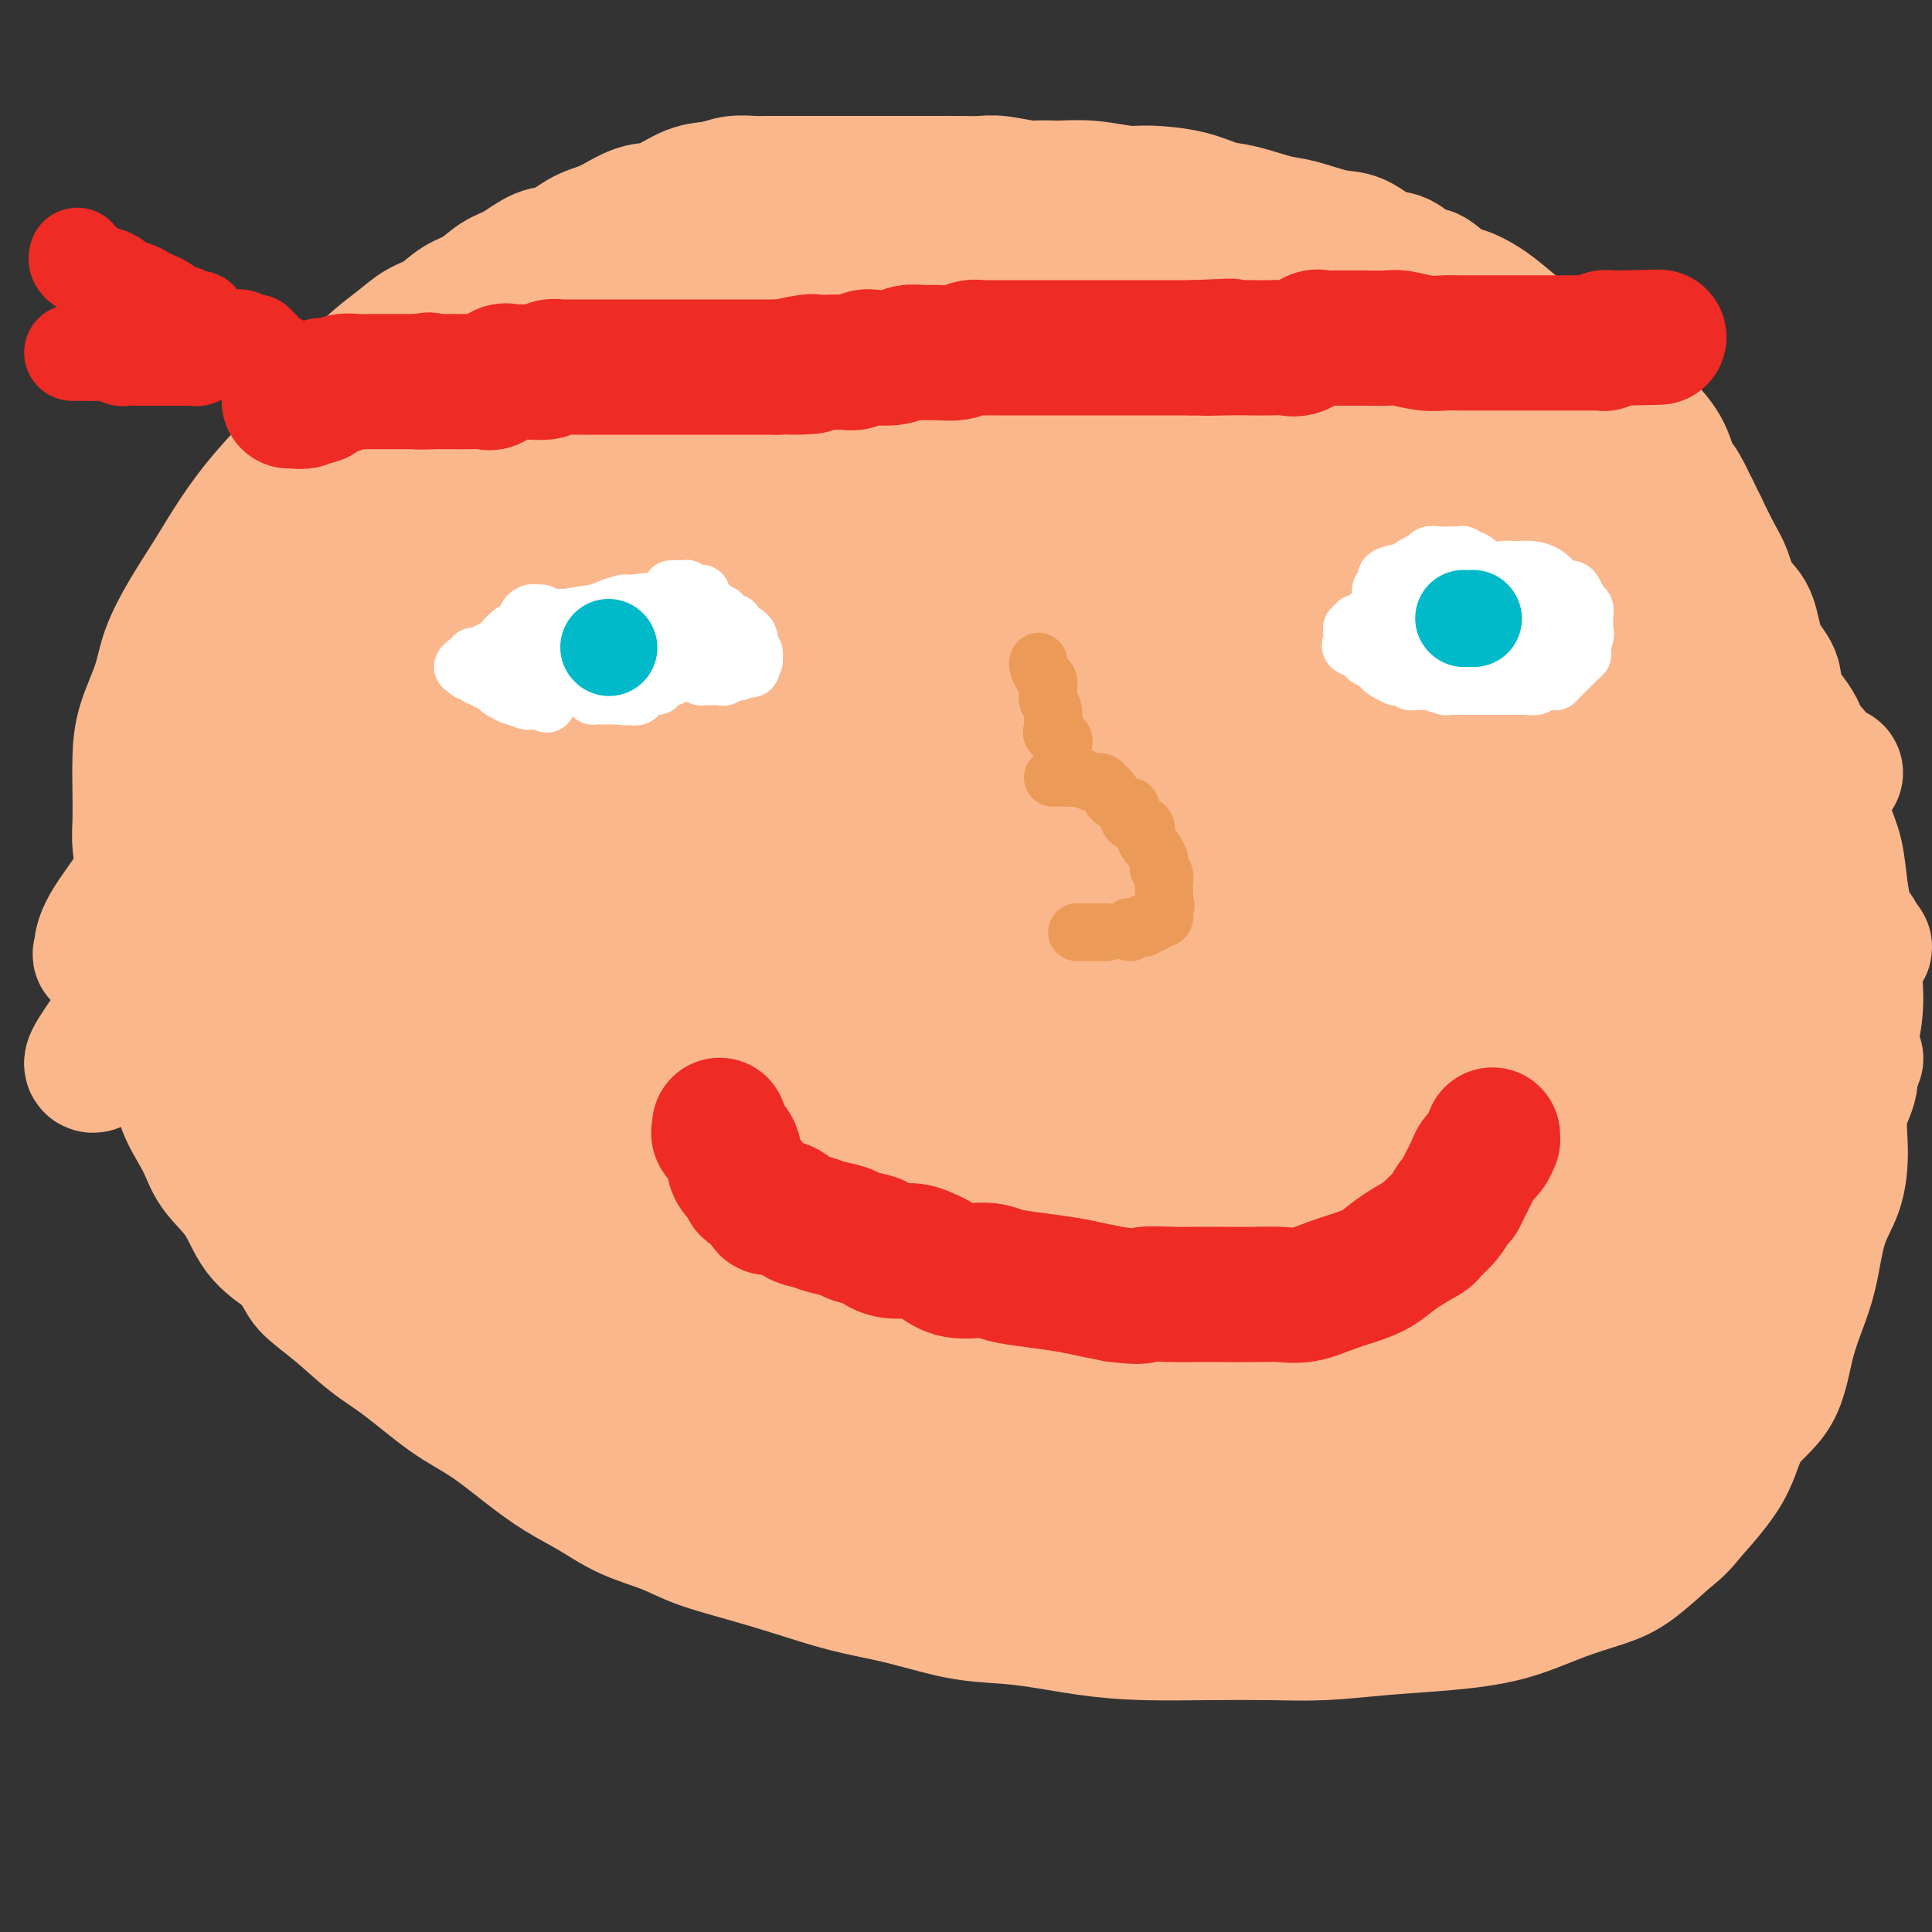
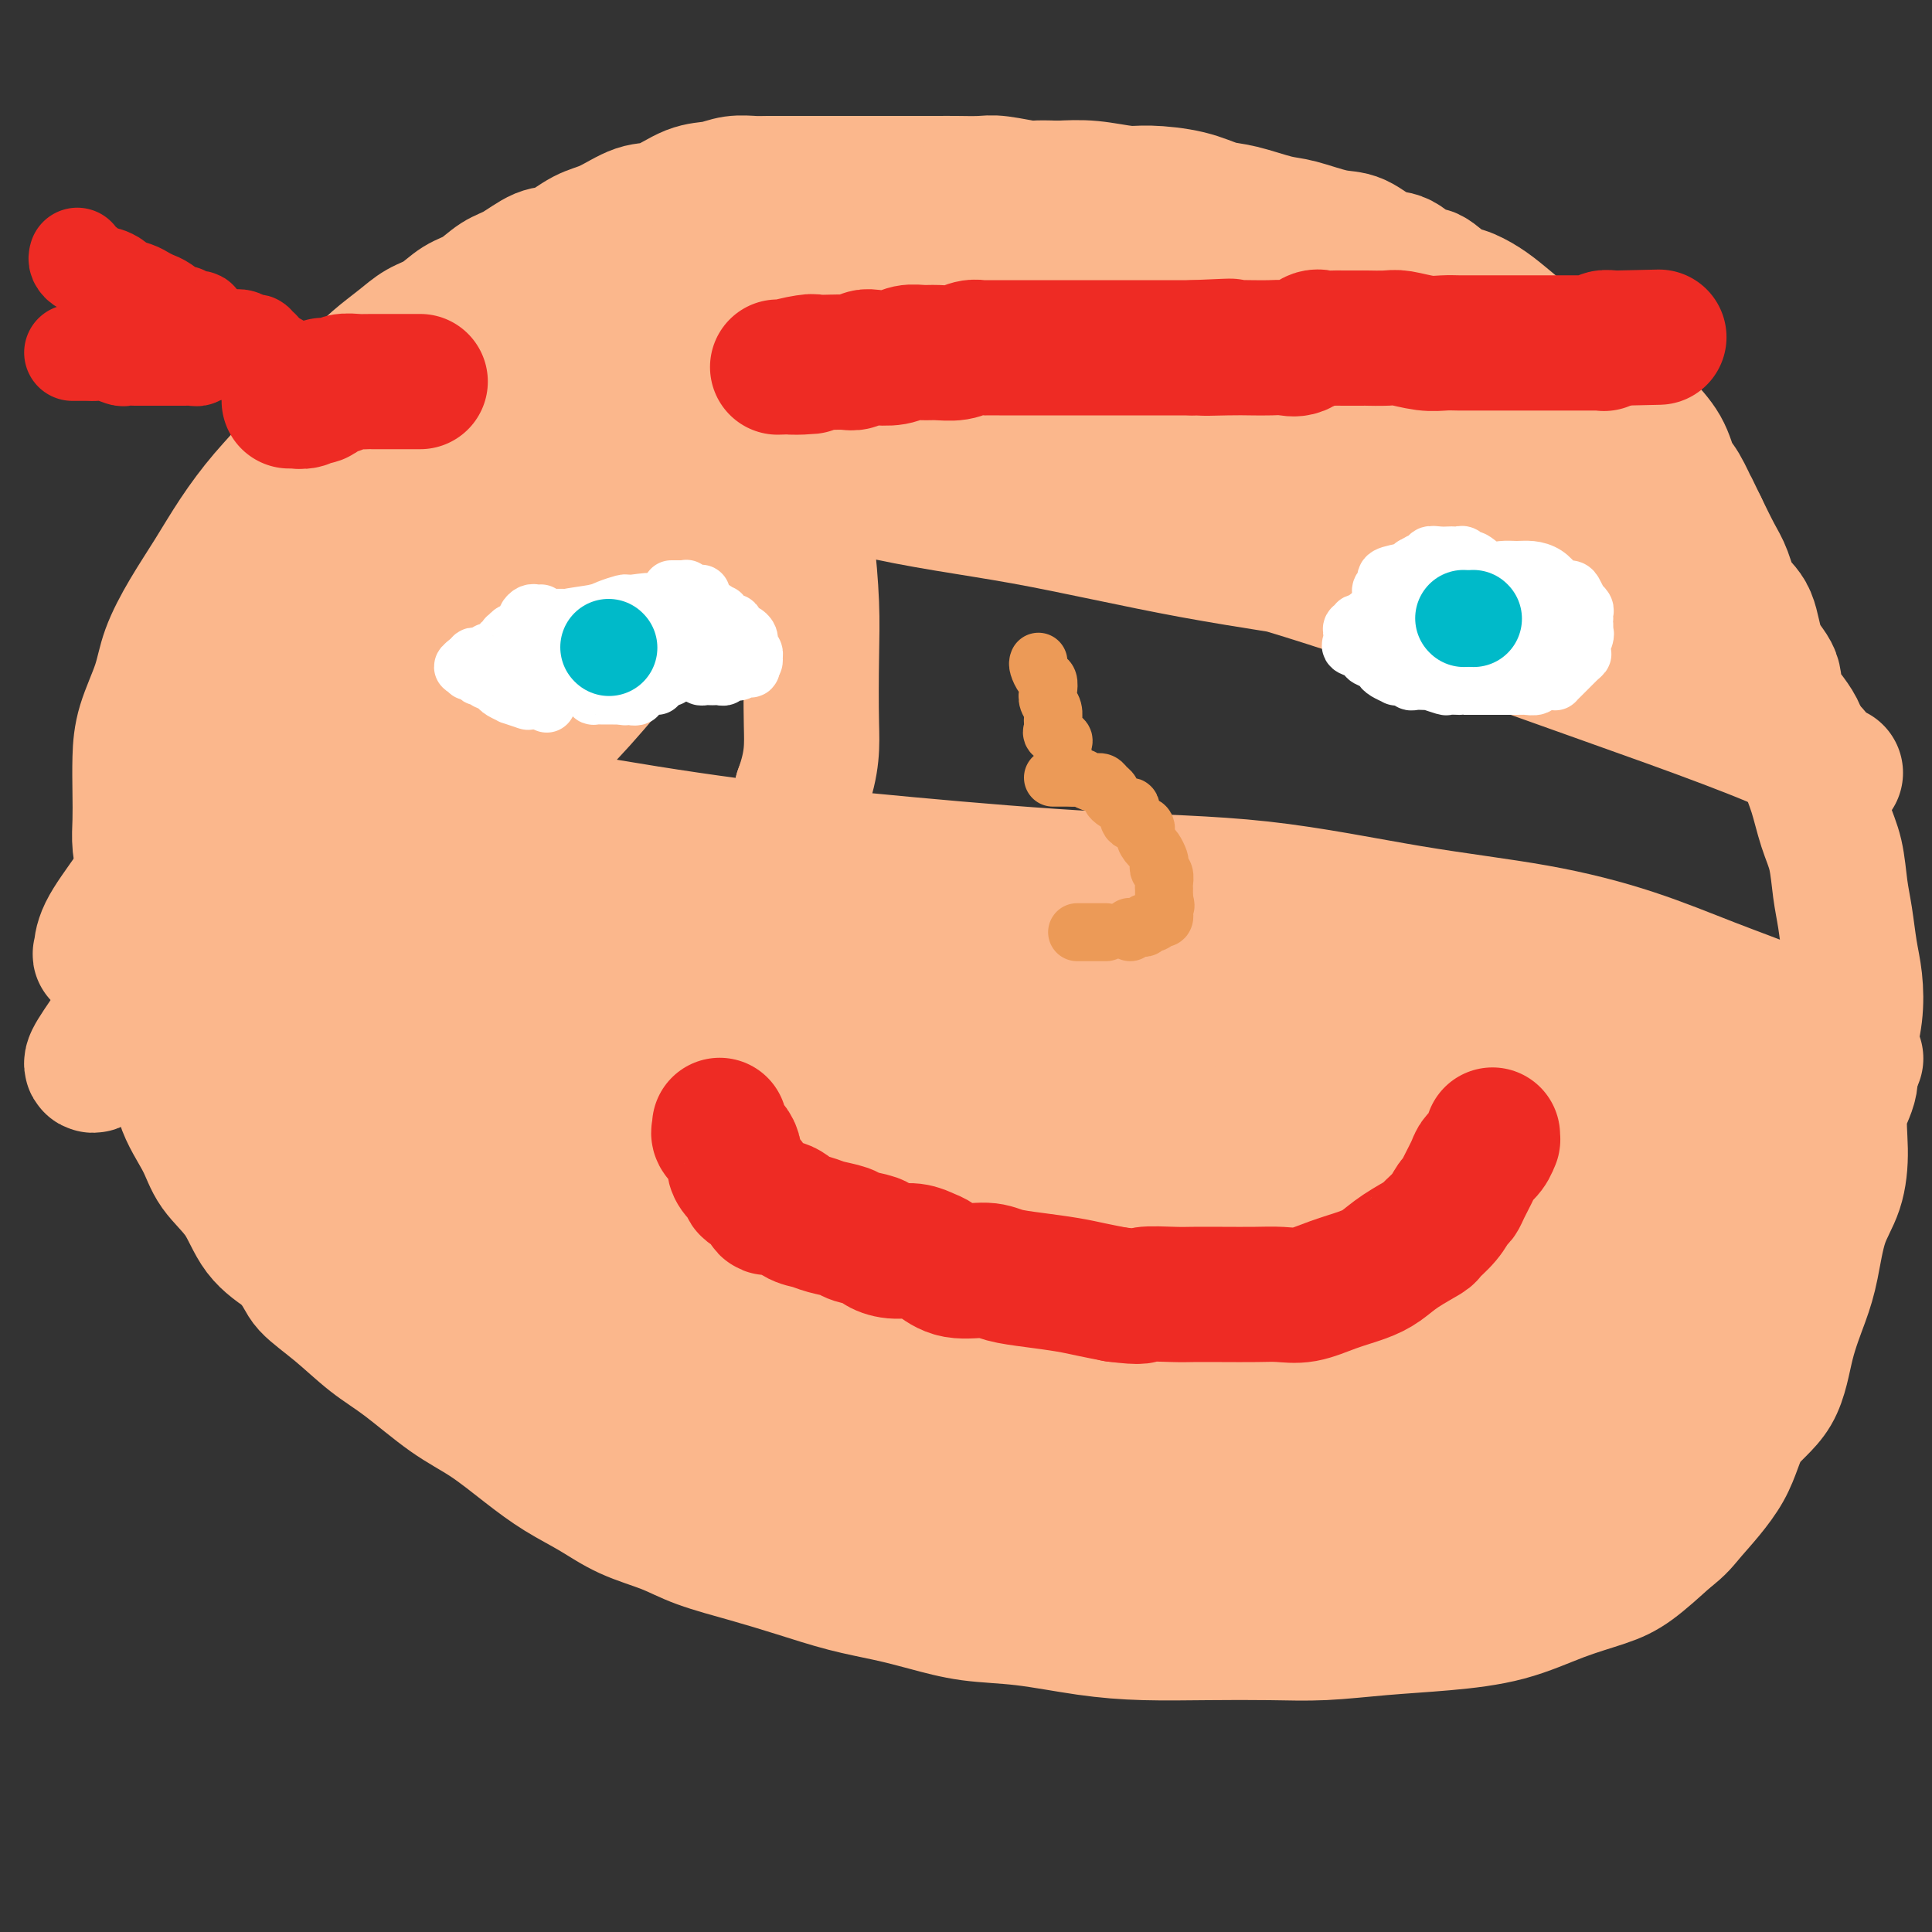
<svg xmlns="http://www.w3.org/2000/svg" viewBox="0 0 400 400" version="1.1">
  <rect x="0" y="0" width="400" height="400" fill="#333333" stroke="none" />
  <g fill="none" stroke="#FBB78C" stroke-width="28" stroke-linecap="round" stroke-linejoin="round">
    <path d="M312,83c0.074,-0.479 0.148,-0.957 0,-1c-0.148,-0.043 -0.518,0.350 -1,0c-0.482,-0.350 -1.076,-1.442 -2,-3c-0.924,-1.558 -2.177,-3.583 -4,-5c-1.823,-1.417 -4.217,-2.225 -6,-4c-1.783,-1.775 -2.955,-4.515 -4,-6c-1.045,-1.485 -1.962,-1.713 -3,-2c-1.038,-0.287 -2.198,-0.633 -3,-1c-0.802,-0.367 -1.245,-0.754 -2,-1c-0.755,-0.246 -1.821,-0.351 -3,-1c-1.179,-0.649 -2.470,-1.841 -4,-2c-1.530,-0.159 -3.300,0.716 -5,0c-1.700,-0.716 -3.332,-3.023 -5,-4c-1.668,-0.977 -3.373,-0.623 -5,-1c-1.627,-0.377 -3.175,-1.485 -5,-2c-1.825,-0.515 -3.926,-0.436 -6,-1c-2.074,-0.564 -4.120,-1.770 -6,-2c-1.880,-0.230 -3.595,0.517 -6,0c-2.405,-0.517 -5.501,-2.296 -8,-3c-2.499,-0.704 -4.403,-0.332 -7,0c-2.597,0.332 -5.888,0.625 -9,0c-3.112,-0.625 -6.045,-2.169 -9,-3c-2.955,-0.831 -5.932,-0.949 -9,-1c-3.068,-0.051 -6.228,-0.036 -9,0c-2.772,0.036 -5.155,0.092 -8,0c-2.845,-0.092 -6.150,-0.332 -9,0c-2.850,0.332 -5.243,1.238 -8,2c-2.757,0.762 -5.879,1.381 -9,2" />
    <path d="M157,44c-8.202,1.394 -7.207,2.879 -9,4c-1.793,1.121 -6.374,1.878 -10,3c-3.626,1.122 -6.296,2.610 -9,4c-2.704,1.390 -5.441,2.684 -8,4c-2.559,1.316 -4.940,2.654 -7,4c-2.060,1.346 -3.798,2.700 -6,4c-2.202,1.300 -4.868,2.547 -7,4c-2.132,1.453 -3.729,3.114 -6,5c-2.271,1.886 -5.216,3.997 -8,6c-2.784,2.003 -5.409,3.898 -8,6c-2.591,2.102 -5.150,4.413 -8,7c-2.850,2.587 -5.992,5.451 -9,8c-3.008,2.549 -5.880,4.783 -9,8c-3.120,3.217 -6.486,7.417 -9,11c-2.514,3.583 -4.176,6.549 -6,10c-1.824,3.451 -3.809,7.386 -5,11c-1.191,3.614 -1.588,6.906 -2,10c-0.412,3.094 -0.838,5.991 -1,9c-0.162,3.009 -0.060,6.129 0,9c0.060,2.871 0.077,5.494 0,8c-0.077,2.506 -0.248,4.894 0,7c0.248,2.106 0.914,3.929 1,7c0.086,3.071 -0.409,7.391 0,11c0.409,3.609 1.720,6.508 3,9c1.280,2.492 2.527,4.575 3,7c0.473,2.425 0.172,5.190 1,8c0.828,2.810 2.785,5.665 4,8c1.215,2.335 1.686,4.152 3,6c1.314,1.848 3.469,3.728 5,6c1.531,2.272 2.437,4.935 4,7c1.563,2.065 3.781,3.533 6,5" />
    <path d="M60,260c2.954,3.923 2.840,4.730 4,6c1.160,1.270 3.595,3.002 6,5c2.405,1.998 4.781,4.263 7,6c2.219,1.737 4.282,2.947 7,5c2.718,2.053 6.091,4.950 9,7c2.909,2.050 5.356,3.252 8,5c2.644,1.748 5.486,4.043 8,6c2.514,1.957 4.698,3.577 7,5c2.302,1.423 4.720,2.649 7,4c2.280,1.351 4.423,2.826 7,4c2.577,1.174 5.589,2.047 8,3c2.411,0.953 4.221,1.984 7,3c2.779,1.016 6.526,2.015 10,3c3.474,0.985 6.676,1.956 10,3c3.324,1.044 6.770,2.163 10,3c3.230,0.837 6.242,1.394 9,2c2.758,0.606 5.260,1.262 8,2c2.740,0.738 5.717,1.557 9,2c3.283,0.443 6.870,0.511 11,1c4.130,0.489 8.802,1.400 13,2c4.198,0.600 7.923,0.890 12,1c4.077,0.110 8.507,0.041 13,0c4.493,-0.041 9.051,-0.054 13,0c3.949,0.054 7.291,0.174 11,0c3.709,-0.174 7.786,-0.641 12,-1c4.214,-0.359 8.564,-0.611 13,-1c4.436,-0.389 8.957,-0.916 13,-2c4.043,-1.084 7.610,-2.723 11,-4c3.390,-1.277 6.605,-2.190 9,-3c2.395,-0.810 3.970,-1.517 6,-3c2.030,-1.483 4.515,-3.741 7,-6" />
    <path d="M345,318c2.760,-2.104 3.161,-2.863 5,-5c1.839,-2.137 5.115,-5.652 7,-9c1.885,-3.348 2.378,-6.530 4,-9c1.622,-2.470 4.373,-4.228 6,-7c1.627,-2.772 2.131,-6.559 3,-10c0.869,-3.441 2.104,-6.535 3,-9c0.896,-2.465 1.453,-4.300 2,-7c0.547,-2.700 1.082,-6.264 2,-9c0.918,-2.736 2.217,-4.645 3,-7c0.783,-2.355 1.051,-5.155 1,-8c-0.051,-2.845 -0.419,-5.733 0,-8c0.419,-2.267 1.626,-3.913 2,-6c0.374,-2.087 -0.085,-4.616 0,-7c0.085,-2.384 0.713,-4.624 1,-7c0.287,-2.376 0.232,-4.890 0,-7c-0.232,-2.110 -0.643,-3.818 -1,-6c-0.357,-2.182 -0.662,-4.837 -1,-7c-0.338,-2.163 -0.710,-3.832 -1,-6c-0.290,-2.168 -0.498,-4.833 -1,-7c-0.502,-2.167 -1.298,-3.835 -2,-6c-0.702,-2.165 -1.310,-4.826 -2,-7c-0.690,-2.174 -1.463,-3.859 -2,-6c-0.537,-2.141 -0.839,-4.737 -2,-7c-1.161,-2.263 -3.182,-4.193 -4,-6c-0.818,-1.807 -0.432,-3.491 -1,-5c-0.568,-1.509 -2.091,-2.842 -3,-5c-0.909,-2.158 -1.205,-5.142 -2,-7c-0.795,-1.858 -2.089,-2.591 -3,-4c-0.911,-1.409 -1.437,-3.495 -2,-5c-0.563,-1.505 -1.161,-2.430 -2,-4c-0.839,-1.570 -1.920,-3.785 -3,-6" />
    <path d="M352,109c-3.453,-7.193 -2.087,-4.174 -2,-4c0.087,0.174 -1.106,-2.496 -2,-4c-0.894,-1.504 -1.490,-1.843 -2,-3c-0.510,-1.157 -0.936,-3.133 -2,-5c-1.064,-1.867 -2.767,-3.627 -4,-5c-1.233,-1.373 -1.995,-2.360 -3,-3c-1.005,-0.640 -2.252,-0.933 -3,-2c-0.748,-1.067 -0.996,-2.907 -2,-4c-1.004,-1.093 -2.764,-1.440 -4,-2c-1.236,-0.560 -1.947,-1.332 -3,-2c-1.053,-0.668 -2.449,-1.230 -4,-2c-1.551,-0.770 -3.257,-1.748 -5,-3c-1.743,-1.252 -3.525,-2.778 -5,-4c-1.475,-1.222 -2.645,-2.139 -4,-3c-1.355,-0.861 -2.897,-1.668 -4,-2c-1.103,-0.332 -1.767,-0.191 -3,-1c-1.233,-0.809 -3.036,-2.567 -4,-3c-0.964,-0.433 -1.090,0.460 -2,0c-0.910,-0.460 -2.603,-2.274 -4,-3c-1.397,-0.726 -2.499,-0.364 -4,-1c-1.501,-0.636 -3.402,-2.268 -5,-3c-1.598,-0.732 -2.894,-0.562 -5,-1c-2.106,-0.438 -5.021,-1.483 -7,-2c-1.979,-0.517 -3.022,-0.507 -5,-1c-1.978,-0.493 -4.889,-1.490 -7,-2c-2.111,-0.510 -3.420,-0.533 -5,-1c-1.580,-0.467 -3.432,-1.379 -6,-2c-2.568,-0.621 -5.853,-0.950 -8,-1c-2.147,-0.050 -3.155,0.179 -5,0c-1.845,-0.179 -4.527,-0.765 -7,-1c-2.473,-0.235 -4.736,-0.117 -7,0" />
    <path d="M219,39c-5.218,-0.249 -4.764,0.130 -6,0c-1.236,-0.130 -4.161,-0.767 -6,-1c-1.839,-0.233 -2.591,-0.062 -4,0c-1.409,0.062 -3.475,0.017 -5,0c-1.525,-0.017 -2.510,-0.004 -4,0c-1.490,0.004 -3.486,0.001 -5,0c-1.514,-0.001 -2.546,-0.000 -4,0c-1.454,0.000 -3.331,0.000 -5,0c-1.669,-0.000 -3.131,0.000 -5,0c-1.869,-0.000 -4.145,-0.001 -6,0c-1.855,0.001 -3.289,0.004 -5,0c-1.711,-0.004 -3.698,-0.014 -5,0c-1.302,0.014 -1.919,0.053 -3,0c-1.081,-0.053 -2.625,-0.199 -4,0c-1.375,0.199 -2.579,0.743 -4,1c-1.421,0.257 -3.057,0.227 -5,1c-1.943,0.773 -4.193,2.348 -6,3c-1.807,0.652 -3.171,0.382 -5,1c-1.829,0.618 -4.124,2.123 -6,3c-1.876,0.877 -3.334,1.126 -5,2c-1.666,0.874 -3.540,2.374 -5,3c-1.460,0.626 -2.504,0.379 -4,1c-1.496,0.621 -3.442,2.110 -5,3c-1.558,0.890 -2.727,1.182 -4,2c-1.273,0.818 -2.649,2.161 -4,3c-1.351,0.839 -2.675,1.175 -4,2c-1.325,0.825 -2.651,2.138 -4,3c-1.349,0.862 -2.723,1.272 -4,2c-1.277,0.728 -2.459,1.773 -4,3c-1.541,1.227 -3.440,2.636 -5,4c-1.560,1.364 -2.780,2.682 -4,4" />
    <path d="M74,79c-5.134,4.379 -3.467,4.825 -4,6c-0.533,1.175 -3.264,3.077 -5,5c-1.736,1.923 -2.477,3.866 -4,6c-1.523,2.134 -3.830,4.460 -6,7c-2.170,2.540 -4.204,5.295 -6,8c-1.796,2.705 -3.353,5.358 -5,8c-1.647,2.642 -3.384,5.271 -5,8c-1.616,2.729 -3.113,5.558 -4,8c-0.887,2.442 -1.166,4.498 -2,7c-0.834,2.502 -2.224,5.452 -3,8c-0.776,2.548 -0.937,4.695 -1,7c-0.063,2.305 -0.028,4.768 0,7c0.028,2.232 0.048,4.232 0,6c-0.048,1.768 -0.166,3.304 0,5c0.166,1.696 0.616,3.552 1,5c0.384,1.448 0.704,2.487 1,4c0.296,1.513 0.569,3.499 1,5c0.431,1.501 1.021,2.518 2,4c0.979,1.482 2.346,3.430 4,5c1.654,1.570 3.596,2.764 6,4c2.404,1.236 5.269,2.515 8,4c2.731,1.485 5.329,3.178 9,4c3.671,0.822 8.416,0.774 13,1c4.584,0.226 9.007,0.725 13,1c3.993,0.275 7.556,0.326 12,0c4.444,-0.326 9.770,-1.029 15,-2c5.230,-0.971 10.363,-2.210 15,-4c4.637,-1.790 8.779,-4.129 13,-7c4.221,-2.871 8.521,-6.273 12,-10c3.479,-3.727 6.137,-7.779 8,-12c1.863,-4.221 2.932,-8.610 4,-13" />
    <path d="M166,164c2.312,-6.323 2.094,-9.630 2,-14c-0.094,-4.370 -0.062,-9.802 0,-14c0.062,-4.198 0.154,-7.164 0,-11c-0.154,-3.836 -0.554,-8.544 -1,-12c-0.446,-3.456 -0.940,-5.659 -2,-8c-1.060,-2.341 -2.687,-4.821 -4,-7c-1.313,-2.179 -2.311,-4.058 -4,-5c-1.689,-0.942 -4.070,-0.947 -6,-1c-1.930,-0.053 -3.411,-0.153 -6,0c-2.589,0.153 -6.287,0.559 -11,2c-4.713,1.441 -10.441,3.917 -16,7c-5.559,3.083 -10.947,6.774 -17,11c-6.053,4.226 -12.770,8.989 -19,13c-6.230,4.011 -11.975,7.271 -17,11c-5.025,3.729 -9.332,7.927 -13,12c-3.668,4.073 -6.696,8.019 -9,12c-2.304,3.981 -3.882,7.995 -5,11c-1.118,3.005 -1.775,5.002 -2,7c-0.225,1.998 -0.018,3.998 0,5c0.018,1.002 -0.155,1.008 0,1c0.155,-0.008 0.636,-0.028 1,0c0.364,0.028 0.612,0.105 1,-1c0.388,-1.105 0.918,-3.391 2,-6c1.082,-2.609 2.716,-5.541 5,-10c2.284,-4.459 5.219,-10.446 8,-16c2.781,-5.554 5.407,-10.674 8,-16c2.593,-5.326 5.153,-10.858 8,-17c2.847,-6.142 5.979,-12.894 9,-19c3.021,-6.106 5.929,-11.567 9,-16c3.071,-4.433 6.306,-7.838 9,-11c2.694,-3.162 4.847,-6.081 7,-9" />
    <path d="M103,63c5.046,-6.950 5.161,-6.326 6,-6c0.839,0.326 2.403,0.353 3,0c0.597,-0.353 0.226,-1.085 0,0c-0.226,1.085 -0.306,3.986 -1,7c-0.694,3.014 -2.002,6.139 -4,10c-1.998,3.861 -4.687,8.458 -8,14c-3.313,5.542 -7.252,12.030 -12,19c-4.748,6.970 -10.306,14.422 -16,22c-5.694,7.578 -11.526,15.282 -17,22c-5.474,6.718 -10.590,12.450 -15,18c-4.410,5.550 -8.112,10.918 -11,15c-2.888,4.082 -4.961,6.877 -6,9c-1.039,2.123 -1.043,3.575 -1,4c0.043,0.425 0.131,-0.176 0,0c-0.131,0.176 -0.483,1.127 0,0c0.483,-1.127 1.801,-4.334 4,-8c2.199,-3.666 5.280,-7.790 9,-13c3.720,-5.210 8.079,-11.504 13,-18c4.921,-6.496 10.405,-13.192 16,-20c5.595,-6.808 11.300,-13.726 17,-20c5.700,-6.274 11.396,-11.902 17,-17c5.604,-5.098 11.117,-9.666 16,-14c4.883,-4.334 9.137,-8.435 13,-12c3.863,-3.565 7.334,-6.595 10,-9c2.666,-2.405 4.525,-4.186 6,-6c1.475,-1.814 2.564,-3.661 3,-3c0.436,0.661 0.218,3.831 0,7" />
    <path d="M145,64c-0.173,2.745 -0.606,6.108 -2,11c-1.394,4.892 -3.749,11.312 -7,18c-3.251,6.688 -7.400,13.644 -12,21c-4.600,7.356 -9.652,15.112 -16,23c-6.348,7.888 -13.991,15.908 -21,23c-7.009,7.092 -13.383,13.256 -20,19c-6.617,5.744 -13.477,11.069 -20,16c-6.523,4.931 -12.709,9.469 -17,13c-4.291,3.531 -6.687,6.057 -8,8c-1.313,1.943 -1.544,3.305 -2,4c-0.456,0.695 -1.137,0.725 -1,0c0.137,-0.725 1.092,-2.203 3,-5c1.908,-2.797 4.770,-6.912 8,-11c3.230,-4.088 6.828,-8.150 12,-13c5.172,-4.850 11.919,-10.490 19,-17c7.081,-6.510 14.496,-13.892 22,-21c7.504,-7.108 15.095,-13.944 23,-21c7.905,-7.056 16.123,-14.333 24,-21c7.877,-6.667 15.414,-12.723 22,-19c6.586,-6.277 12.223,-12.774 17,-18c4.777,-5.226 8.695,-9.179 12,-12c3.305,-2.821 5.998,-4.509 7,-6c1.002,-1.491 0.313,-2.786 0,-3c-0.313,-0.214 -0.249,0.654 0,1c0.249,0.346 0.682,0.170 0,1c-0.682,0.830 -2.481,2.666 -5,6c-2.519,3.334 -5.760,8.167 -9,13" />
    <path d="M174,74c-4.527,6.974 -8.844,13.909 -14,21c-5.156,7.091 -11.149,14.339 -18,23c-6.851,8.661 -14.558,18.735 -22,27c-7.442,8.265 -14.617,14.720 -22,22c-7.383,7.280 -14.974,15.386 -21,22c-6.026,6.614 -10.489,11.738 -14,16c-3.511,4.262 -6.072,7.664 -7,10c-0.928,2.336 -0.224,3.606 0,4c0.224,0.394 -0.032,-0.089 0,0c0.032,0.089 0.351,0.750 1,0c0.649,-0.750 1.628,-2.911 3,-5c1.372,-2.089 3.135,-4.107 6,-8c2.865,-3.893 6.830,-9.663 11,-15c4.170,-5.337 8.545,-10.243 14,-17c5.455,-6.757 11.992,-15.367 18,-23c6.008,-7.633 11.489,-14.290 17,-22c5.511,-7.710 11.054,-16.473 16,-24c4.946,-7.527 9.297,-13.816 13,-19c3.703,-5.184 6.758,-9.262 9,-13c2.242,-3.738 3.673,-7.138 5,-10c1.327,-2.862 2.552,-5.188 3,-6c0.448,-0.812 0.120,-0.110 0,0c-0.120,0.110 -0.031,-0.372 0,-1c0.031,-0.628 0.003,-1.400 0,-2c-0.003,-0.600 0.020,-1.027 0,-1c-0.020,0.027 -0.082,0.507 0,1c0.082,0.493 0.309,0.998 -1,3c-1.309,2.002 -4.155,5.501 -7,9" />
    <path d="M164,66c-2.539,3.346 -4.886,5.711 -8,9c-3.114,3.289 -6.995,7.501 -10,11c-3.005,3.499 -5.135,6.286 -7,9c-1.865,2.714 -3.465,5.356 -4,7c-0.535,1.644 -0.007,2.290 0,3c0.007,0.710 -0.509,1.486 1,2c1.509,0.514 5.044,0.767 9,0c3.956,-0.767 8.334,-2.555 14,-4c5.666,-1.445 12.621,-2.548 20,-5c7.379,-2.452 15.181,-6.252 23,-9c7.819,-2.748 15.654,-4.443 21,-7c5.346,-2.557 8.203,-5.974 11,-8c2.797,-2.026 5.535,-2.660 7,-4c1.465,-1.340 1.657,-3.387 2,-4c0.343,-0.613 0.837,0.208 1,0c0.163,-0.208 -0.006,-1.445 0,-2c0.006,-0.555 0.188,-0.426 -1,-1c-1.188,-0.574 -3.746,-1.850 -7,-3c-3.254,-1.150 -7.205,-2.175 -11,-4c-3.795,-1.825 -7.434,-4.451 -11,-6c-3.566,-1.549 -7.061,-2.023 -10,-3c-2.939,-0.977 -5.324,-2.458 -7,-3c-1.676,-0.542 -2.645,-0.145 -3,0c-0.355,0.145 -0.096,0.039 1,0c1.096,-0.039 3.027,-0.011 6,1c2.973,1.011 6.986,3.006 11,5" />
    <path d="M212,50c5.188,1.803 9.159,3.309 16,6c6.841,2.691 16.553,6.567 24,9c7.447,2.433 12.628,3.421 17,5c4.372,1.579 7.933,3.747 10,5c2.067,1.253 2.638,1.592 3,2c0.362,0.408 0.514,0.885 0,1c-0.514,0.115 -1.693,-0.133 -3,0c-1.307,0.133 -2.743,0.647 -6,1c-3.257,0.353 -8.334,0.544 -14,0c-5.666,-0.544 -11.922,-1.823 -20,-3c-8.078,-1.177 -17.979,-2.253 -27,-4c-9.021,-1.747 -17.162,-4.165 -25,-6c-7.838,-1.835 -15.373,-3.087 -20,-4c-4.627,-0.913 -6.347,-1.485 -7,-2c-0.653,-0.515 -0.241,-0.971 0,-1c0.241,-0.029 0.309,0.371 1,0c0.691,-0.371 2.005,-1.513 5,-2c2.995,-0.487 7.672,-0.318 13,0c5.328,0.318 11.307,0.784 19,2c7.693,1.216 17.099,3.181 26,5c8.901,1.819 17.295,3.491 26,5c8.705,1.509 17.720,2.856 25,5c7.280,2.144 12.826,5.084 17,7c4.174,1.916 6.975,2.808 9,4c2.025,1.192 3.273,2.684 4,4c0.727,1.316 0.931,2.455 1,3c0.069,0.545 0.002,0.497 0,1c-0.002,0.503 0.061,1.558 0,2c-0.061,0.442 -0.247,0.273 -1,1c-0.753,0.727 -2.072,2.351 -5,3c-2.928,0.649 -7.464,0.325 -12,0" />
    <path d="M288,99c-5.120,-0.549 -11.922,-1.920 -19,-3c-7.078,-1.080 -14.434,-1.868 -23,-4c-8.566,-2.132 -18.343,-5.609 -27,-9c-8.657,-3.391 -16.194,-6.698 -21,-9c-4.806,-2.302 -6.882,-3.599 -8,-4c-1.118,-0.401 -1.276,0.096 0,0c1.276,-0.096 3.988,-0.784 8,-1c4.012,-0.216 9.323,0.039 16,1c6.677,0.961 14.718,2.627 23,5c8.282,2.373 16.803,5.451 25,8c8.197,2.549 16.070,4.568 24,7c7.930,2.432 15.919,5.277 22,8c6.081,2.723 10.256,5.325 14,7c3.744,1.675 7.058,2.424 9,4c1.942,1.576 2.512,3.980 3,5c0.488,1.020 0.892,0.655 1,1c0.108,0.345 -0.082,1.398 0,2c0.082,0.602 0.437,0.753 0,1c-0.437,0.247 -1.665,0.590 -3,1c-1.335,0.410 -2.778,0.888 -5,1c-2.222,0.112 -5.223,-0.140 -10,-1c-4.777,-0.860 -11.330,-2.328 -18,-4c-6.670,-1.672 -13.459,-3.549 -22,-6c-8.541,-2.451 -18.835,-5.474 -29,-9c-10.165,-3.526 -20.201,-7.553 -30,-11c-9.799,-3.447 -19.362,-6.315 -29,-9c-9.638,-2.685 -19.350,-5.186 -28,-7c-8.650,-1.814 -16.236,-2.940 -22,-4c-5.764,-1.060 -9.706,-2.055 -12,-2c-2.294,0.055 -2.941,1.158 -3,2c-0.059,0.842 0.471,1.421 1,2" />
    <path d="M125,71c0.756,1.458 3.646,3.103 7,5c3.354,1.897 7.172,4.045 14,6c6.828,1.955 16.667,3.716 26,5c9.333,1.284 18.161,2.089 29,3c10.839,0.911 23.689,1.927 36,3c12.311,1.073 24.085,2.205 35,3c10.915,0.795 20.973,1.255 30,2c9.027,0.745 17.025,1.775 23,3c5.975,1.225 9.927,2.646 13,4c3.073,1.354 5.268,2.643 7,4c1.732,1.357 3.000,2.783 4,4c1.000,1.217 1.731,2.224 2,3c0.269,0.776 0.074,1.320 0,2c-0.074,0.680 -0.029,1.494 0,2c0.029,0.506 0.040,0.703 0,1c-0.040,0.297 -0.132,0.694 -2,1c-1.868,0.306 -5.513,0.519 -10,0c-4.487,-0.519 -9.815,-1.771 -17,-3c-7.185,-1.229 -16.226,-2.434 -27,-4c-10.774,-1.566 -23.282,-3.491 -35,-6c-11.718,-2.509 -22.648,-5.600 -34,-8c-11.352,-2.400 -23.126,-4.108 -34,-6c-10.874,-1.892 -20.847,-3.968 -28,-5c-7.153,-1.032 -11.484,-1.019 -15,-1c-3.516,0.019 -6.216,0.044 -8,0c-1.784,-0.044 -2.651,-0.158 -3,0c-0.349,0.158 -0.179,0.589 0,1c0.179,0.411 0.368,0.801 1,1c0.632,0.199 1.709,0.207 4,1c2.291,0.793 5.798,2.369 12,4c6.202,1.631 15.101,3.315 24,5" />
    <path d="M179,101c12.160,2.863 22.058,4.021 33,6c10.942,1.979 22.926,4.779 35,7c12.074,2.221 24.237,3.865 36,6c11.763,2.135 23.124,4.762 32,7c8.876,2.238 15.265,4.086 21,6c5.735,1.914 10.814,3.894 15,6c4.186,2.106 7.477,4.337 10,6c2.523,1.663 4.278,2.757 6,4c1.722,1.243 3.411,2.635 5,4c1.589,1.365 3.079,2.701 4,4c0.921,1.299 1.272,2.560 2,3c0.728,0.440 1.833,0.061 2,0c0.167,-0.061 -0.604,0.198 -1,0c-0.396,-0.198 -0.416,-0.852 -2,-2c-1.584,-1.148 -4.731,-2.791 -10,-5c-5.269,-2.209 -12.661,-4.984 -21,-8c-8.339,-3.016 -17.624,-6.274 -28,-10c-10.376,-3.726 -21.843,-7.920 -34,-12c-12.157,-4.080 -25.003,-8.046 -37,-11c-11.997,-2.954 -23.143,-4.896 -34,-7c-10.857,-2.104 -21.424,-4.368 -31,-6c-9.576,-1.632 -18.159,-2.630 -25,-3c-6.841,-0.370 -11.939,-0.110 -16,0c-4.061,0.110 -7.084,0.070 -9,0c-1.916,-0.070 -2.723,-0.171 -3,0c-0.277,0.171 -0.023,0.613 0,1c0.023,0.387 -0.186,0.720 0,1c0.186,0.280 0.767,0.509 3,1c2.233,0.491 6.116,1.246 10,2" />
-     <path d="M142,101c5.209,1.294 11.733,2.030 20,4c8.267,1.970 18.277,5.176 29,8c10.723,2.824 22.161,5.268 33,8c10.839,2.732 21.081,5.752 32,9c10.919,3.248 22.517,6.723 32,10c9.483,3.277 16.851,6.357 24,10c7.149,3.643 14.081,7.849 20,11c5.919,3.151 10.827,5.246 15,8c4.173,2.754 7.610,6.167 11,9c3.390,2.833 6.732,5.087 10,7c3.268,1.913 6.460,3.485 9,5c2.540,1.515 4.428,2.971 6,4c1.572,1.029 2.830,1.629 3,2c0.170,0.371 -0.746,0.511 -1,0c-0.254,-0.511 0.155,-1.675 -1,-3c-1.155,-1.325 -3.874,-2.811 -8,-5c-4.126,-2.189 -9.657,-5.081 -17,-8c-7.343,-2.919 -16.496,-5.864 -26,-9c-9.504,-3.136 -19.359,-6.461 -30,-10c-10.641,-3.539 -22.068,-7.292 -34,-11c-11.932,-3.708 -24.370,-7.372 -35,-10c-10.630,-2.628 -19.452,-4.222 -29,-6c-9.548,-1.778 -19.824,-3.742 -28,-5c-8.176,-1.258 -14.254,-1.812 -20,-2c-5.746,-0.188 -11.161,-0.012 -16,0c-4.839,0.012 -9.101,-0.141 -12,0c-2.899,0.141 -4.434,0.576 -6,1c-1.566,0.424 -3.162,0.835 -4,1c-0.838,0.165 -0.919,0.082 -1,0" />
-     <path d="M118,129c-5.776,0.247 -0.715,-0.136 1,0c1.715,0.136 0.085,0.792 0,1c-0.085,0.208 1.376,-0.032 4,1c2.624,1.032 6.413,3.335 13,5c6.587,1.665 15.974,2.692 26,5c10.026,2.308 20.692,5.898 32,9c11.308,3.102 23.259,5.717 35,9c11.741,3.283 23.270,7.235 34,11c10.730,3.765 20.659,7.345 29,11c8.341,3.655 15.095,7.385 21,11c5.905,3.615 10.963,7.114 15,10c4.037,2.886 7.054,5.160 9,7c1.946,1.840 2.822,3.247 4,5c1.178,1.753 2.657,3.852 4,5c1.343,1.148 2.548,1.345 3,2c0.452,0.655 0.151,1.768 0,2c-0.151,0.232 -0.153,-0.417 0,-1c0.153,-0.583 0.459,-1.100 0,-2c-0.459,-0.900 -1.685,-2.182 -4,-4c-2.315,-1.818 -5.721,-4.173 -11,-7c-5.279,-2.827 -12.433,-6.126 -22,-10c-9.567,-3.874 -21.548,-8.324 -33,-12c-11.452,-3.676 -22.375,-6.579 -35,-10c-12.625,-3.421 -26.953,-7.362 -40,-10c-13.047,-2.638 -24.814,-3.975 -36,-6c-11.186,-2.025 -21.792,-4.739 -31,-6c-9.208,-1.261 -17.017,-1.070 -24,-1c-6.983,0.070 -13.138,0.020 -18,0c-4.862,-0.020 -8.431,-0.010 -12,0" />
    <path d="M82,154c-10.048,0.481 -8.168,2.183 -9,3c-0.832,0.817 -4.374,0.750 -6,1c-1.626,0.250 -1.334,0.818 -1,1c0.334,0.182 0.711,-0.021 1,0c0.289,0.021 0.490,0.266 2,1c1.510,0.734 4.328,1.956 9,3c4.672,1.044 11.198,1.908 18,3c6.802,1.092 13.881,2.411 23,4c9.119,1.589 20.277,3.447 32,5c11.723,1.553 24.009,2.802 37,4c12.991,1.198 26.687,2.345 39,3c12.313,0.655 23.242,0.817 34,2c10.758,1.183 21.344,3.387 31,5c9.656,1.613 18.380,2.636 26,4c7.620,1.364 14.135,3.068 20,5c5.865,1.932 11.082,4.091 16,6c4.918,1.909 9.539,3.570 13,5c3.461,1.430 5.764,2.631 8,4c2.236,1.369 4.406,2.905 6,4c1.594,1.095 2.613,1.748 3,2c0.387,0.252 0.144,0.102 0,0c-0.144,-0.102 -0.189,-0.155 -1,0c-0.811,0.155 -2.389,0.520 -5,0c-2.611,-0.520 -6.257,-1.923 -10,-3c-3.743,-1.077 -7.585,-1.828 -12,-3c-4.415,-1.172 -9.404,-2.763 -14,-4c-4.596,-1.237 -8.798,-2.118 -13,-3" />
    <path d="M329,206c-10.255,-2.624 -8.391,-2.684 -9,-3c-0.609,-0.316 -3.691,-0.886 -5,-1c-1.309,-0.114 -0.843,0.229 0,1c0.843,0.771 2.065,1.969 3,3c0.935,1.031 1.584,1.896 3,3c1.416,1.104 3.601,2.448 6,4c2.399,1.552 5.012,3.312 8,5c2.988,1.688 6.349,3.305 9,5c2.651,1.695 4.591,3.467 7,5c2.409,1.533 5.286,2.825 7,4c1.714,1.175 2.263,2.231 3,3c0.737,0.769 1.660,1.250 2,2c0.340,0.750 0.096,1.771 0,3c-0.096,1.229 -0.045,2.668 0,4c0.045,1.332 0.083,2.557 0,4c-0.083,1.443 -0.286,3.105 -1,5c-0.714,1.895 -1.939,4.024 -3,6c-1.061,1.976 -1.957,3.799 -3,6c-1.043,2.201 -2.232,4.779 -4,7c-1.768,2.221 -4.116,4.085 -6,6c-1.884,1.915 -3.304,3.882 -5,5c-1.696,1.118 -3.670,1.388 -5,2c-1.330,0.612 -2.018,1.565 -2,2c0.018,0.435 0.742,0.351 1,0c0.258,-0.351 0.048,-0.970 0,-2c-0.048,-1.030 0.064,-2.469 0,-4c-0.064,-1.531 -0.304,-3.152 0,-6c0.304,-2.848 1.152,-6.924 2,-11" />
    <path d="M337,264c1.217,-5.801 2.758,-8.803 4,-12c1.242,-3.197 2.185,-6.590 4,-10c1.815,-3.410 4.502,-6.836 6,-9c1.498,-2.164 1.806,-3.067 3,-4c1.194,-0.933 3.272,-1.896 4,-2c0.728,-0.104 0.104,0.652 0,2c-0.104,1.348 0.310,3.288 0,6c-0.310,2.712 -1.346,6.195 -2,9c-0.654,2.805 -0.928,4.932 -2,8c-1.072,3.068 -2.943,7.079 -4,10c-1.057,2.921 -1.300,4.753 -2,7c-0.700,2.247 -1.856,4.909 -3,7c-1.144,2.091 -2.276,3.610 -3,5c-0.724,1.390 -1.041,2.651 -2,4c-0.959,1.349 -2.561,2.785 -4,4c-1.439,1.215 -2.714,2.209 -4,3c-1.286,0.791 -2.584,1.378 -4,2c-1.416,0.622 -2.950,1.280 -5,2c-2.050,0.720 -4.616,1.503 -7,2c-2.384,0.497 -4.588,0.706 -7,1c-2.412,0.294 -5.033,0.671 -8,1c-2.967,0.329 -6.280,0.609 -9,1c-2.720,0.391 -4.847,0.891 -7,1c-2.153,0.109 -4.332,-0.174 -7,0c-2.668,0.174 -5.825,0.803 -9,1c-3.175,0.197 -6.366,-0.040 -10,0c-3.634,0.040 -7.709,0.357 -12,0c-4.291,-0.357 -8.797,-1.388 -14,-3c-5.203,-1.612 -11.101,-3.806 -17,-6" />
    <path d="M216,294c-8.292,-2.337 -13.521,-3.680 -20,-6c-6.479,-2.320 -14.209,-5.618 -21,-9c-6.791,-3.382 -12.644,-6.849 -19,-10c-6.356,-3.151 -13.217,-5.986 -19,-10c-5.783,-4.014 -10.489,-9.206 -15,-13c-4.511,-3.794 -8.827,-6.188 -13,-10c-4.173,-3.812 -8.204,-9.042 -12,-13c-3.796,-3.958 -7.357,-6.646 -10,-10c-2.643,-3.354 -4.369,-7.376 -6,-10c-1.631,-2.624 -3.169,-3.851 -4,-6c-0.831,-2.149 -0.955,-5.219 -1,-7c-0.045,-1.781 -0.011,-2.273 0,-3c0.011,-0.727 -0.001,-1.688 0,-3c0.001,-1.312 0.016,-2.974 0,-4c-0.016,-1.026 -0.063,-1.417 0,-2c0.063,-0.583 0.237,-1.360 0,-1c-0.237,0.360 -0.886,1.856 -2,3c-1.114,1.144 -2.693,1.937 -5,4c-2.307,2.063 -5.341,5.398 -9,9c-3.659,3.602 -7.944,7.472 -11,11c-3.056,3.528 -4.882,6.715 -6,10c-1.118,3.285 -1.526,6.667 -2,9c-0.474,2.333 -1.014,3.617 -1,5c0.014,1.383 0.581,2.866 1,3c0.419,0.134 0.690,-1.079 1,-2c0.310,-0.921 0.660,-1.549 2,-3c1.340,-1.451 3.670,-3.726 6,-6" />
    <path d="M50,220c1.939,-2.296 2.288,-2.537 4,-4c1.712,-1.463 4.787,-4.148 7,-6c2.213,-1.852 3.564,-2.870 6,-4c2.436,-1.130 5.958,-2.371 10,-4c4.042,-1.629 8.605,-3.646 13,-5c4.395,-1.354 8.623,-2.044 13,-3c4.377,-0.956 8.902,-2.176 13,-3c4.098,-0.824 7.769,-1.251 10,-2c2.231,-0.749 3.023,-1.819 3,-2c-0.023,-0.181 -0.860,0.526 -2,2c-1.140,1.474 -2.584,3.713 -5,6c-2.416,2.287 -5.804,4.622 -10,7c-4.196,2.378 -9.201,4.798 -14,7c-4.799,2.202 -9.391,4.184 -14,6c-4.609,1.816 -9.236,3.466 -13,5c-3.764,1.534 -6.665,2.952 -9,4c-2.335,1.048 -4.105,1.727 -5,2c-0.895,0.273 -0.915,0.142 -1,0c-0.085,-0.142 -0.234,-0.294 0,0c0.234,0.294 0.850,1.033 1,0c0.150,-1.033 -0.168,-3.837 1,-6c1.168,-2.163 3.822,-3.686 6,-6c2.178,-2.314 3.880,-5.418 7,-8c3.120,-2.582 7.659,-4.641 12,-7c4.341,-2.359 8.484,-5.019 13,-6c4.516,-0.981 9.406,-0.284 13,0c3.594,0.284 5.891,0.153 7,0c1.109,-0.153 1.031,-0.330 1,0c-0.031,0.330 -0.016,1.165 0,2" />
    <path d="M117,195c3.472,1.067 1.651,2.735 1,5c-0.651,2.265 -0.134,5.129 -1,8c-0.866,2.871 -3.116,5.750 -6,9c-2.884,3.250 -6.404,6.871 -10,10c-3.596,3.129 -7.270,5.766 -12,8c-4.730,2.234 -10.517,4.064 -15,6c-4.483,1.936 -7.661,3.978 -10,5c-2.339,1.022 -3.839,1.024 -4,1c-0.161,-0.024 1.019,-0.074 1,0c-0.019,0.074 -1.235,0.272 0,-1c1.235,-1.272 4.922,-4.014 9,-7c4.078,-2.986 8.547,-6.216 14,-10c5.453,-3.784 11.888,-8.122 19,-12c7.112,-3.878 14.899,-7.298 23,-10c8.101,-2.702 16.514,-4.687 26,-7c9.486,-2.313 20.044,-4.952 29,-6c8.956,-1.048 16.311,-0.503 23,-1c6.689,-0.497 12.712,-2.036 17,-2c4.288,0.036 6.840,1.646 8,2c1.160,0.354 0.929,-0.549 1,0c0.071,0.549 0.444,2.551 -1,5c-1.444,2.449 -4.703,5.346 -8,8c-3.297,2.654 -6.630,5.066 -12,8c-5.370,2.934 -12.776,6.392 -21,9c-8.224,2.608 -17.267,4.367 -27,6c-9.733,1.633 -20.158,3.142 -31,4c-10.842,0.858 -22.101,1.067 -33,1c-10.899,-0.067 -21.437,-0.410 -29,0c-7.563,0.410 -12.152,1.572 -15,2c-2.848,0.428 -3.957,0.122 -4,0c-0.043,-0.122 0.978,-0.061 2,0" />
    <path d="M51,236c-16.184,1.178 -1.643,0.622 6,0c7.643,-0.622 8.389,-1.312 13,-3c4.611,-1.688 13.088,-4.374 21,-6c7.912,-1.626 15.258,-2.191 25,-4c9.742,-1.809 21.880,-4.863 33,-7c11.120,-2.137 21.223,-3.358 32,-5c10.777,-1.642 22.229,-3.705 32,-5c9.771,-1.295 17.863,-1.823 24,-2c6.137,-0.177 10.320,-0.003 14,0c3.680,0.003 6.858,-0.165 8,0c1.142,0.165 0.248,0.662 0,1c-0.248,0.338 0.151,0.515 0,1c-0.151,0.485 -0.854,1.278 -3,3c-2.146,1.722 -5.737,4.373 -11,7c-5.263,2.627 -12.197,5.228 -20,8c-7.803,2.772 -16.476,5.713 -27,8c-10.524,2.287 -22.900,3.919 -36,5c-13.100,1.081 -26.924,1.611 -39,2c-12.076,0.389 -22.403,0.637 -31,1c-8.597,0.363 -15.462,0.841 -19,1c-3.538,0.159 -3.747,-0.002 -4,0c-0.253,0.002 -0.548,0.168 1,0c1.548,-0.168 4.940,-0.670 10,-1c5.060,-0.330 11.789,-0.486 20,-1c8.211,-0.514 17.903,-1.384 29,-3c11.097,-1.616 23.600,-3.978 36,-6c12.400,-2.022 24.698,-3.705 39,-6c14.302,-2.295 30.607,-5.203 45,-7c14.393,-1.797 26.875,-2.484 37,-3c10.125,-0.516 17.893,-0.862 23,-1c5.107,-0.138 7.554,-0.069 10,0" />
    <path d="M319,213c11.361,-0.724 4.765,-0.536 2,0c-2.765,0.536 -1.699,1.418 -3,3c-1.301,1.582 -4.970,3.864 -10,6c-5.030,2.136 -11.420,4.128 -18,6c-6.580,1.872 -13.350,3.625 -22,5c-8.650,1.375 -19.181,2.372 -29,3c-9.819,0.628 -18.925,0.888 -26,1c-7.075,0.112 -12.120,0.077 -15,0c-2.880,-0.077 -3.596,-0.197 -4,0c-0.404,0.197 -0.498,0.711 0,0c0.498,-0.711 1.587,-2.647 4,-5c2.413,-2.353 6.148,-5.122 10,-8c3.852,-2.878 7.820,-5.863 13,-9c5.180,-3.137 11.573,-6.425 19,-9c7.427,-2.575 15.889,-4.438 24,-6c8.111,-1.562 15.871,-2.822 23,-3c7.129,-0.178 13.628,0.725 18,2c4.372,1.275 6.617,2.922 8,5c1.383,2.078 1.904,4.587 2,8c0.096,3.413 -0.234,7.730 -2,12c-1.766,4.270 -4.967,8.492 -9,13c-4.033,4.508 -8.899,9.301 -15,13c-6.101,3.699 -13.439,6.305 -20,9c-6.561,2.695 -12.345,5.481 -17,7c-4.655,1.519 -8.181,1.771 -10,2c-1.819,0.229 -1.930,0.434 -2,0c-0.070,-0.434 -0.099,-1.506 1,-3c1.099,-1.494 3.325,-3.411 6,-6c2.675,-2.589 5.797,-5.851 9,-9c3.203,-3.149 6.487,-6.185 11,-9c4.513,-2.815 10.257,-5.407 16,-8" />
    <path d="M283,233c7.651,-4.361 13.279,-6.762 19,-9c5.721,-2.238 11.534,-4.311 16,-5c4.466,-0.689 7.585,0.006 9,0c1.415,-0.006 1.125,-0.711 1,0c-0.125,0.711 -0.085,2.840 0,6c0.085,3.160 0.215,7.353 -1,12c-1.215,4.647 -3.775,9.749 -7,15c-3.225,5.251 -7.116,10.651 -11,15c-3.884,4.349 -7.760,7.647 -12,11c-4.240,3.353 -8.844,6.763 -12,9c-3.156,2.237 -4.863,3.302 -6,4c-1.137,0.698 -1.705,1.028 -2,1c-0.295,-0.028 -0.319,-0.415 0,-1c0.319,-0.585 0.979,-1.370 2,-3c1.021,-1.630 2.402,-4.106 4,-7c1.598,-2.894 3.411,-6.207 6,-10c2.589,-3.793 5.953,-8.067 10,-12c4.047,-3.933 8.778,-7.526 14,-11c5.222,-3.474 10.937,-6.829 16,-9c5.063,-2.171 9.476,-3.158 12,-4c2.524,-0.842 3.160,-1.540 4,-2c0.840,-0.460 1.884,-0.681 2,0c0.116,0.681 -0.697,2.265 -1,5c-0.303,2.735 -0.096,6.620 -1,11c-0.904,4.380 -2.919,9.256 -5,14c-2.081,4.744 -4.228,9.358 -7,14c-2.772,4.642 -6.168,9.313 -9,13c-2.832,3.687 -5.099,6.390 -7,9c-1.901,2.610 -3.435,5.126 -5,7c-1.565,1.874 -3.161,3.107 -4,4c-0.839,0.893 -0.919,1.447 -1,2" />
    <path d="M307,312c-5.210,7.424 -1.733,1.485 0,-2c1.733,-3.485 1.724,-4.515 2,-6c0.276,-1.485 0.836,-3.424 2,-6c1.164,-2.576 2.932,-5.788 4,-9c1.068,-3.212 1.435,-6.425 3,-10c1.565,-3.575 4.328,-7.513 6,-10c1.672,-2.487 2.252,-3.523 3,-5c0.748,-1.477 1.665,-3.396 2,-3c0.335,0.396 0.087,3.105 0,6c-0.087,2.895 -0.013,5.975 0,9c0.013,3.025 -0.035,5.994 0,9c0.035,3.006 0.154,6.049 0,9c-0.154,2.951 -0.582,5.810 -1,8c-0.418,2.190 -0.828,3.711 -1,5c-0.172,1.289 -0.108,2.345 0,3c0.108,0.655 0.260,0.907 0,1c-0.260,0.093 -0.931,0.027 -1,0c-0.069,-0.027 0.466,-0.013 1,0" />
    <path d="M327,311c-0.081,7.721 0.718,2.024 1,0c0.282,-2.024 0.048,-0.374 0,0c-0.048,0.374 0.089,-0.527 0,-1c-0.089,-0.473 -0.405,-0.518 -1,0c-0.595,0.518 -1.469,1.599 -4,2c-2.531,0.401 -6.719,0.122 -12,0c-5.281,-0.122 -11.654,-0.085 -18,0c-6.346,0.085 -12.665,0.219 -19,0c-6.335,-0.219 -12.684,-0.793 -18,-1c-5.316,-0.207 -9.597,-0.049 -14,0c-4.403,0.049 -8.928,-0.013 -12,0c-3.072,0.013 -4.692,0.099 -7,0c-2.308,-0.099 -5.304,-0.385 -8,-1c-2.696,-0.615 -5.092,-1.559 -8,-2c-2.908,-0.441 -6.328,-0.380 -10,-1c-3.672,-0.620 -7.595,-1.919 -12,-3c-4.405,-1.081 -9.293,-1.942 -14,-3c-4.707,-1.058 -9.233,-2.314 -14,-4c-4.767,-1.686 -9.777,-3.804 -14,-6c-4.223,-2.196 -7.661,-4.471 -11,-6c-3.339,-1.529 -6.579,-2.314 -9,-4c-2.421,-1.686 -4.024,-4.275 -6,-6c-1.976,-1.725 -4.327,-2.588 -6,-4c-1.673,-1.412 -2.669,-3.373 -4,-5c-1.331,-1.627 -2.996,-2.921 -5,-4c-2.004,-1.079 -4.347,-1.944 -6,-3c-1.653,-1.056 -2.615,-2.302 -4,-3c-1.385,-0.698 -3.192,-0.849 -5,-1" />
    <path d="M87,255c-3.000,-1.478 -3.001,-1.674 -4,-2c-0.999,-0.326 -2.997,-0.784 -4,-1c-1.003,-0.216 -1.010,-0.191 -1,0c0.010,0.191 0.039,0.549 0,1c-0.039,0.451 -0.144,0.997 1,2c1.144,1.003 3.538,2.463 7,4c3.462,1.537 7.992,3.151 13,5c5.008,1.849 10.495,3.934 17,6c6.505,2.066 14.030,4.114 22,6c7.970,1.886 16.386,3.611 25,5c8.614,1.389 17.425,2.442 26,3c8.575,0.558 16.915,0.623 25,1c8.085,0.377 15.917,1.068 23,1c7.083,-0.068 13.418,-0.894 20,-1c6.582,-0.106 13.411,0.507 19,0c5.589,-0.507 9.938,-2.134 14,-3c4.062,-0.866 7.837,-0.971 11,-1c3.163,-0.029 5.713,0.017 7,0c1.287,-0.017 1.309,-0.098 1,0c-0.309,0.098 -0.951,0.373 -3,0c-2.049,-0.373 -5.504,-1.395 -10,-2c-4.496,-0.605 -10.031,-0.794 -17,-2c-6.969,-1.206 -15.370,-3.431 -24,-5c-8.630,-1.569 -17.488,-2.482 -27,-4c-9.512,-1.518 -19.676,-3.639 -29,-6c-9.324,-2.361 -17.807,-4.960 -25,-7c-7.193,-2.040 -13.097,-3.520 -19,-5" />
    <path d="M155,250c-13.526,-3.688 -10.841,-3.907 -11,-4c-0.159,-0.093 -3.163,-0.058 -4,0c-0.837,0.058 0.494,0.141 2,0c1.506,-0.141 3.186,-0.505 7,0c3.814,0.505 9.762,1.879 17,3c7.238,1.121 15.766,1.988 24,3c8.234,1.012 16.175,2.170 25,3c8.825,0.830 18.533,1.333 28,2c9.467,0.667 18.692,1.499 26,2c7.308,0.501 12.700,0.670 17,1c4.300,0.330 7.509,0.822 9,1c1.491,0.178 1.264,0.043 1,0c-0.264,-0.043 -0.564,0.007 -1,0c-0.436,-0.007 -1.008,-0.070 -3,0c-1.992,0.070 -5.405,0.274 -10,0c-4.595,-0.274 -10.372,-1.026 -18,-2c-7.628,-0.974 -17.108,-2.169 -26,-4c-8.892,-1.831 -17.197,-4.299 -26,-6c-8.803,-1.701 -18.104,-2.635 -26,-4c-7.896,-1.365 -14.388,-3.160 -18,-4c-3.612,-0.840 -4.344,-0.724 -5,-1c-0.656,-0.276 -1.234,-0.944 0,-1c1.234,-0.056 4.281,0.498 8,1c3.719,0.502 8.111,0.950 14,2c5.889,1.050 13.277,2.701 22,4c8.723,1.299 18.781,2.245 27,3c8.219,0.755 14.597,1.319 22,2c7.403,0.681 15.829,1.480 22,2c6.171,0.520 10.085,0.760 14,1" />
    <path d="M292,254c19.711,2.178 8.489,0.622 4,0c-4.489,-0.622 -2.244,-0.311 0,0" />
  </g>
  <g fill="none" stroke="#1381C5" stroke-width="28" stroke-linecap="round" stroke-linejoin="round">
    <path d="M126,135c0.000,0.000 0.100,0.100 0.1,0.1" />
    <path d="M306,132c0.000,0.000 0.100,0.100 0.1,0.1" />
  </g>
  <g fill="none" stroke="#EE2B24" stroke-width="28" stroke-linecap="round" stroke-linejoin="round">
    <path d="M149,233c0.052,0.357 0.105,0.715 0,1c-0.105,0.285 -0.366,0.499 0,1c0.366,0.501 1.360,1.290 2,2c0.640,0.710 0.925,1.341 1,2c0.075,0.659 -0.060,1.345 0,2c0.060,0.655 0.315,1.280 1,2c0.685,0.720 1.800,1.536 2,2c0.200,0.464 -0.516,0.576 0,1c0.516,0.424 2.263,1.160 3,2c0.737,0.840 0.464,1.783 1,2c0.536,0.217 1.881,-0.293 3,0c1.119,0.293 2.013,1.388 3,2c0.987,0.612 2.069,0.741 3,1c0.931,0.259 1.711,0.646 3,1c1.289,0.354 3.085,0.673 4,1c0.915,0.327 0.947,0.661 2,1c1.053,0.339 3.125,0.683 4,1c0.875,0.317 0.551,0.609 1,1c0.449,0.391 1.671,0.883 3,1c1.329,0.117 2.764,-0.141 4,0c1.236,0.141 2.271,0.682 3,1c0.729,0.318 1.150,0.414 2,1c0.850,0.586 2.127,1.663 4,2c1.873,0.337 4.341,-0.064 6,0c1.659,0.064 2.508,0.595 4,1c1.492,0.405 3.627,0.686 6,1c2.373,0.314 4.985,0.661 7,1c2.015,0.339 3.433,0.668 5,1c1.567,0.332 3.284,0.666 5,1" />
    <path d="M231,268c6.146,0.774 5.010,0.207 6,0c0.990,-0.207 4.105,-0.056 6,0c1.895,0.056 2.571,0.017 4,0c1.429,-0.017 3.612,-0.010 6,0c2.388,0.010 4.981,0.025 7,0c2.019,-0.025 3.464,-0.089 5,0c1.536,0.089 3.164,0.331 5,0c1.836,-0.331 3.880,-1.234 6,-2c2.120,-0.766 4.317,-1.394 6,-2c1.683,-0.606 2.853,-1.190 4,-2c1.147,-0.810 2.272,-1.846 4,-3c1.728,-1.154 4.060,-2.427 5,-3c0.940,-0.573 0.488,-0.445 1,-1c0.512,-0.555 1.986,-1.794 3,-3c1.014,-1.206 1.566,-2.378 2,-3c0.434,-0.622 0.750,-0.694 1,-1c0.250,-0.306 0.435,-0.846 1,-2c0.565,-1.154 1.510,-2.921 2,-4c0.490,-1.079 0.523,-1.470 1,-2c0.477,-0.530 1.396,-1.200 2,-2c0.604,-0.800 0.894,-1.730 1,-2c0.106,-0.270 0.029,0.120 0,0c-0.029,-0.120 -0.008,-0.748 0,-1c0.008,-0.252 0.004,-0.126 0,0" />
    <path d="M60,83c-0.110,0.001 -0.219,0.001 0,0c0.219,-0.001 0.767,-0.004 1,0c0.233,0.004 0.152,0.015 0,0c-0.152,-0.015 -0.374,-0.054 0,0c0.374,0.054 1.344,0.203 2,0c0.656,-0.203 0.997,-0.758 1,-1c0.003,-0.242 -0.332,-0.170 0,0c0.332,0.170 1.332,0.439 2,0c0.668,-0.439 1.003,-1.585 1,-2c-0.003,-0.415 -0.345,-0.097 0,0c0.345,0.097 1.378,-0.027 2,0c0.622,0.027 0.833,0.203 1,0c0.167,-0.203 0.290,-0.787 1,-1c0.710,-0.213 2.006,-0.057 3,0c0.994,0.057 1.686,0.015 2,0c0.314,-0.015 0.249,-0.004 1,0c0.751,0.004 2.317,0.001 3,0c0.683,-0.001 0.484,-0.000 1,0c0.516,0.000 1.746,0.000 2,0c0.254,-0.000 -0.470,-0.000 0,0c0.470,0.000 2.134,0.000 3,0c0.866,-0.000 0.933,-0.000 1,0" />
-     <path d="M87,79c4.021,-0.619 0.575,-0.166 0,0c-0.575,0.166 1.722,0.044 3,0c1.278,-0.044 1.535,-0.010 2,0c0.465,0.010 1.136,-0.005 2,0c0.864,0.005 1.922,0.030 3,0c1.078,-0.030 2.177,-0.113 3,0c0.823,0.113 1.370,0.424 2,0c0.630,-0.424 1.344,-1.581 2,-2c0.656,-0.419 1.255,-0.098 2,0c0.745,0.098 1.637,-0.026 3,0c1.363,0.026 3.195,0.203 4,0c0.805,-0.203 0.581,-0.786 1,-1c0.419,-0.214 1.481,-0.057 2,0c0.519,0.057 0.496,0.015 1,0c0.504,-0.015 1.534,-0.004 2,0c0.466,0.004 0.369,0.001 1,0c0.631,-0.001 1.992,-0.000 3,0c1.008,0.000 1.664,0.000 2,0c0.336,-0.000 0.354,-0.000 1,0c0.646,0.000 1.922,0.000 3,0c1.078,-0.000 1.958,-0.000 3,0c1.042,0.000 2.246,0.000 3,0c0.754,-0.000 1.058,-0.000 1,0c-0.058,0.000 -0.477,0.000 0,0c0.477,-0.000 1.850,-0.000 3,0c1.150,0.000 2.077,0.000 3,0c0.923,-0.000 1.841,-0.000 3,0c1.159,0.000 2.558,0.000 4,0c1.442,-0.000 2.927,-0.000 4,0c1.073,0.000 1.735,0.000 3,0c1.265,-0.000 3.132,-0.000 5,0" />
    <path d="M161,76c11.965,-0.403 4.877,0.088 3,0c-1.877,-0.088 1.456,-0.756 3,-1c1.544,-0.244 1.299,-0.066 2,0c0.701,0.066 2.348,0.019 3,0c0.652,-0.019 0.311,-0.009 0,0c-0.311,0.009 -0.591,0.016 0,0c0.591,-0.016 2.052,-0.056 3,0c0.948,0.056 1.384,0.207 2,0c0.616,-0.207 1.414,-0.773 2,-1c0.586,-0.227 0.960,-0.114 2,0c1.040,0.114 2.746,0.228 4,0c1.254,-0.228 2.054,-0.797 3,-1c0.946,-0.203 2.036,-0.040 3,0c0.964,0.040 1.800,-0.042 3,0c1.200,0.042 2.764,0.207 4,0c1.236,-0.207 2.145,-0.788 3,-1c0.855,-0.212 1.655,-0.057 2,0c0.345,0.057 0.236,0.015 1,0c0.764,-0.015 2.400,-0.004 3,0c0.600,0.004 0.165,0.001 1,0c0.835,-0.001 2.939,-0.000 4,0c1.061,0.000 1.079,0.000 2,0c0.921,-0.000 2.746,-0.000 4,0c1.254,0.000 1.938,0.000 3,0c1.062,-0.000 2.502,-0.000 4,0c1.498,0.000 3.054,0.000 4,0c0.946,-0.000 1.281,-0.000 2,0c0.719,0.000 1.822,0.000 3,0c1.178,-0.000 2.433,-0.000 4,0c1.567,0.000 3.448,0.000 5,0c1.552,-0.000 2.776,-0.000 4,0" />
    <path d="M247,72c13.808,-0.619 5.327,-0.166 3,0c-2.327,0.166 1.501,0.047 4,0c2.499,-0.047 3.671,-0.020 5,0c1.329,0.020 2.817,0.034 4,0c1.183,-0.034 2.061,-0.114 3,0c0.939,0.114 1.940,0.423 3,0c1.060,-0.423 2.180,-1.577 3,-2c0.820,-0.423 1.341,-0.113 2,0c0.659,0.113 1.458,0.031 2,0c0.542,-0.031 0.828,-0.009 2,0c1.172,0.009 3.230,0.006 4,0c0.770,-0.006 0.254,-0.016 1,0c0.746,0.016 2.755,0.057 4,0c1.245,-0.057 1.725,-0.211 3,0c1.275,0.211 3.344,0.789 5,1c1.656,0.211 2.898,0.057 4,0c1.102,-0.057 2.063,-0.015 3,0c0.937,0.015 1.851,0.004 3,0c1.149,-0.004 2.534,-0.001 4,0c1.466,0.001 3.014,0.000 4,0c0.986,-0.000 1.409,-0.000 3,0c1.591,0.000 4.349,-0.000 6,0c1.651,0.000 2.194,0.001 3,0c0.806,-0.001 1.874,-0.004 3,0c1.126,0.004 2.308,0.015 3,0c0.692,-0.015 0.893,-0.057 1,0c0.107,0.057 0.122,0.211 0,0c-0.122,-0.211 -0.379,-0.788 0,-1c0.379,-0.212 1.394,-0.061 2,0c0.606,0.061 0.803,0.030 1,0" />
    <path d="M335,70c14.667,-0.333 7.333,-0.167 0,0" />
  </g>
  <g fill="none" stroke="#EE2B24" stroke-width="20" stroke-linecap="round" stroke-linejoin="round">
    <path d="M16,53c-0.087,0.304 -0.174,0.607 0,1c0.174,0.393 0.609,0.875 1,1c0.391,0.125 0.739,-0.107 1,0c0.261,0.107 0.435,0.553 1,1c0.565,0.447 1.520,0.893 2,1c0.480,0.107 0.485,-0.126 1,0c0.515,0.126 1.542,0.612 2,1c0.458,0.388 0.348,0.680 1,1c0.652,0.320 2.066,0.668 3,1c0.934,0.332 1.390,0.648 2,1c0.610,0.352 1.376,0.739 2,1c0.624,0.261 1.107,0.395 2,1c0.893,0.605 2.196,1.682 3,2c0.804,0.318 1.108,-0.121 1,0c-0.108,0.121 -0.629,0.802 0,1c0.629,0.198 2.406,-0.086 3,0c0.594,0.086 0.003,0.544 0,1c-0.003,0.456 0.581,0.911 1,1c0.419,0.089 0.675,-0.186 1,0c0.325,0.186 0.721,0.833 1,1c0.279,0.167 0.442,-0.148 1,0c0.558,0.148 1.511,0.758 2,1c0.489,0.242 0.513,0.116 1,0c0.487,-0.116 1.436,-0.223 2,0c0.564,0.223 0.743,0.777 1,1c0.257,0.223 0.591,0.115 1,0c0.409,-0.115 0.893,-0.237 1,0c0.107,0.237 -0.164,0.833 0,1c0.164,0.167 0.761,-0.095 1,0c0.239,0.095 0.119,0.548 0,1" />
    <path d="M54,73c6.333,3.333 3.167,1.667 0,0" />
    <path d="M44,73c-0.447,-0.008 -0.893,-0.016 -1,0c-0.107,0.016 0.126,0.057 0,0c-0.126,-0.057 -0.610,-0.211 -1,0c-0.390,0.211 -0.685,0.789 -1,1c-0.315,0.211 -0.651,0.057 -1,0c-0.349,-0.057 -0.711,-0.015 -1,0c-0.289,0.015 -0.505,0.004 -1,0c-0.495,-0.004 -1.269,-0.001 -2,0c-0.731,0.001 -1.418,-0.000 -2,0c-0.582,0.000 -1.057,0.001 -2,0c-0.943,-0.001 -2.353,-0.004 -3,0c-0.647,0.004 -0.529,0.015 -1,0c-0.471,-0.015 -1.530,-0.057 -2,0c-0.470,0.057 -0.349,0.211 -1,0c-0.651,-0.211 -2.073,-0.789 -3,-1c-0.927,-0.211 -1.358,-0.057 -2,0c-0.642,0.057 -1.496,0.015 -2,0c-0.504,-0.015 -0.657,-0.004 -1,0c-0.343,0.004 -0.875,0.001 -1,0c-0.125,-0.001 0.159,-0.000 0,0c-0.159,0.000 -0.760,0.000 -1,0c-0.240,-0.000 -0.120,-0.000 0,0" />
  </g>
  <g fill="none" stroke="#EC9A57" stroke-width="12" stroke-linecap="round" stroke-linejoin="round">
    <path d="M218,161c0.736,0.000 1.472,0.000 2,0c0.528,-0.000 0.847,-0.001 1,0c0.153,0.001 0.138,0.004 0,0c-0.138,-0.004 -0.401,-0.015 0,0c0.401,0.015 1.466,0.057 2,0c0.534,-0.057 0.539,-0.212 1,0c0.461,0.212 1.380,0.792 2,1c0.620,0.208 0.941,0.045 1,0c0.059,-0.045 -0.142,0.030 0,0c0.142,-0.030 0.629,-0.163 1,0c0.371,0.163 0.628,0.622 1,1c0.372,0.378 0.860,0.675 1,1c0.140,0.325 -0.067,0.677 0,1c0.067,0.323 0.407,0.615 1,1c0.593,0.385 1.438,0.862 2,1c0.562,0.138 0.839,-0.062 1,0c0.161,0.062 0.204,0.388 0,1c-0.204,0.612 -0.654,1.511 0,2c0.654,0.489 2.414,0.569 3,1c0.586,0.431 -0.000,1.215 0,2c0.000,0.785 0.588,1.573 1,2c0.412,0.427 0.650,0.495 1,1c0.350,0.505 0.812,1.448 1,2c0.188,0.552 0.103,0.712 0,1c-0.103,0.288 -0.224,0.703 0,1c0.224,0.297 0.792,0.475 1,1c0.208,0.525 0.056,1.398 0,2c-0.056,0.602 -0.015,0.935 0,1c0.015,0.065 0.004,-0.136 0,0c-0.004,0.136 -0.001,0.610 0,1c0.001,0.390 0.001,0.695 0,1" />
    <path d="M241,186c0.619,2.504 0.167,1.263 0,1c-0.167,-0.263 -0.047,0.452 0,1c0.047,0.548 0.023,0.931 0,1c-0.023,0.069 -0.043,-0.174 0,0c0.043,0.174 0.151,0.764 0,1c-0.151,0.236 -0.561,0.116 -1,0c-0.439,-0.116 -0.906,-0.228 -1,0c-0.094,0.228 0.186,0.797 0,1c-0.186,0.203 -0.837,0.040 -1,0c-0.163,-0.040 0.164,0.042 0,0c-0.164,-0.042 -0.818,-0.207 -1,0c-0.182,0.207 0.109,0.787 0,1c-0.109,0.213 -0.618,0.061 -1,0c-0.382,-0.061 -0.638,-0.030 -1,0c-0.362,0.030 -0.829,0.060 -1,0c-0.171,-0.060 -0.046,-0.208 0,0c0.046,0.208 0.013,0.774 0,1c-0.013,0.226 -0.007,0.113 0,0" />
    <path d="M215,137c-0.083,0.214 -0.167,0.427 0,1c0.167,0.573 0.584,1.504 1,2c0.416,0.496 0.829,0.557 1,1c0.171,0.443 0.098,1.267 0,2c-0.098,0.733 -0.223,1.376 0,2c0.223,0.624 0.792,1.228 1,2c0.208,0.772 0.054,1.712 0,2c-0.054,0.288 -0.007,-0.078 0,0c0.007,0.078 -0.026,0.598 0,1c0.026,0.402 0.112,0.686 0,1c-0.112,0.314 -0.422,0.659 0,1c0.422,0.341 1.577,0.679 2,1c0.423,0.321 0.114,0.625 0,1c-0.114,0.375 -0.033,0.821 0,1c0.033,0.179 0.016,0.089 0,0" />
    <path d="M223,193c0.447,0.000 0.894,0.000 1,0c0.106,0.000 -0.129,0.000 0,0c0.129,0.000 0.622,0.000 1,0c0.378,0.000 0.640,0.000 1,0c0.360,0.000 0.818,0.000 1,0c0.182,0.000 0.087,0.000 0,0c-0.087,0.000 -0.168,0.000 0,0c0.168,0.000 0.584,0.000 1,0c0.416,0.000 0.833,0.000 1,0c0.167,0.000 0.083,0.000 0,0" />
  </g>
  <g fill="none" stroke="#FFFFFF" stroke-width="12" stroke-linecap="round" stroke-linejoin="round">
    <path d="M112,127c-0.339,0.022 -0.678,0.044 -1,0c-0.322,-0.044 -0.626,-0.152 -1,0c-0.374,0.152 -0.817,0.566 -1,1c-0.183,0.434 -0.105,0.887 0,1c0.105,0.113 0.235,-0.114 0,0c-0.235,0.114 -0.837,0.571 -1,1c-0.163,0.429 0.114,0.832 0,1c-0.114,0.168 -0.618,0.102 -1,0c-0.382,-0.102 -0.642,-0.239 -1,0c-0.358,0.239 -0.813,0.853 -1,1c-0.187,0.147 -0.106,-0.172 0,0c0.106,0.172 0.236,0.835 0,1c-0.236,0.165 -0.838,-0.167 -1,0c-0.162,0.167 0.115,0.833 0,1c-0.115,0.167 -0.623,-0.165 -1,0c-0.377,0.165 -0.622,0.829 -1,1c-0.378,0.171 -0.889,-0.150 -1,0c-0.111,0.150 0.176,0.771 0,1c-0.176,0.229 -0.817,0.065 -1,0c-0.183,-0.065 0.092,-0.031 0,0c-0.092,0.031 -0.550,0.060 -1,0c-0.450,-0.060 -0.890,-0.208 -1,0c-0.110,0.208 0.112,0.774 0,1c-0.112,0.226 -0.556,0.113 -1,0" />
    <path d="M97,137c-2.287,1.709 -0.504,0.980 0,1c0.504,0.020 -0.272,0.789 0,1c0.272,0.211 1.593,-0.136 2,0c0.407,0.136 -0.098,0.753 0,1c0.098,0.247 0.800,0.122 1,0c0.200,-0.122 -0.103,-0.240 0,0c0.103,0.240 0.610,0.839 1,1c0.390,0.161 0.662,-0.116 1,0c0.338,0.116 0.743,0.623 1,1c0.257,0.377 0.366,0.623 1,1c0.634,0.377 1.792,0.886 2,1c0.208,0.114 -0.533,-0.166 0,0c0.533,0.166 2.341,0.776 3,1c0.659,0.224 0.170,0.060 0,0c-0.170,-0.060 -0.021,-0.016 0,0c0.021,0.016 -0.087,0.004 0,0c0.087,-0.004 0.370,-0.001 1,0c0.630,0.001 1.609,0.000 2,0c0.391,-0.000 0.196,-0.000 0,0" />
    <path d="M112,145c2.337,1.269 0.679,0.442 0,0c-0.679,-0.442 -0.378,-0.499 0,-1c0.378,-0.501 0.834,-1.444 1,-2c0.166,-0.556 0.041,-0.723 0,-1c-0.041,-0.277 0.000,-0.663 0,-1c-0.000,-0.337 -0.042,-0.626 0,-1c0.042,-0.374 0.169,-0.832 0,-1c-0.169,-0.168 -0.633,-0.045 -1,0c-0.367,0.045 -0.637,0.012 -1,0c-0.363,-0.012 -0.818,-0.003 -1,0c-0.182,0.003 -0.091,0.002 0,0" />
    <path d="M139,122c0.339,0.002 0.679,0.004 1,0c0.321,-0.004 0.624,-0.015 1,0c0.376,0.015 0.826,0.057 1,0c0.174,-0.057 0.071,-0.212 0,0c-0.071,0.212 -0.110,0.792 0,1c0.110,0.208 0.370,0.043 1,0c0.630,-0.043 1.630,0.035 2,0c0.370,-0.035 0.110,-0.182 0,0c-0.110,0.182 -0.070,0.692 0,1c0.070,0.308 0.169,0.412 1,1c0.831,0.588 2.394,1.659 3,2c0.606,0.341 0.254,-0.050 0,0c-0.254,0.050 -0.408,0.539 0,1c0.408,0.461 1.380,0.894 2,1c0.620,0.106 0.887,-0.116 1,0c0.113,0.116 0.073,0.570 0,1c-0.073,0.430 -0.177,0.837 0,1c0.177,0.163 0.636,0.081 1,0c0.364,-0.081 0.632,-0.162 1,0c0.368,0.162 0.834,0.568 1,1c0.166,0.432 0.030,0.890 0,1c-0.030,0.110 0.044,-0.129 0,0c-0.044,0.129 -0.207,0.627 0,1c0.207,0.373 0.785,0.622 1,1c0.215,0.378 0.068,0.885 0,1c-0.068,0.115 -0.057,-0.161 0,0c0.057,0.161 0.159,0.760 0,1c-0.159,0.240 -0.580,0.120 -1,0" />
    <path d="M155,137c1.352,2.327 -0.268,1.145 -1,1c-0.732,-0.145 -0.577,0.746 -1,1c-0.423,0.254 -1.423,-0.128 -2,0c-0.577,0.128 -0.732,0.766 -1,1c-0.268,0.234 -0.650,0.063 -1,0c-0.350,-0.063 -0.668,-0.020 -1,0c-0.332,0.020 -0.677,0.016 -1,0c-0.323,-0.016 -0.622,-0.045 -1,0c-0.378,0.045 -0.833,0.165 -1,0c-0.167,-0.165 -0.044,-0.615 0,-1c0.044,-0.385 0.011,-0.706 0,-1c-0.011,-0.294 0.001,-0.562 0,-1c-0.001,-0.438 -0.014,-1.046 0,-2c0.014,-0.954 0.056,-2.256 0,-3c-0.056,-0.744 -0.211,-0.931 0,-1c0.211,-0.069 0.788,-0.018 1,0c0.212,0.018 0.061,0.005 0,0c-0.061,-0.005 -0.030,-0.003 0,0" />
    <path d="M293,122c-0.441,-0.120 -0.881,-0.239 -1,0c-0.119,0.239 0.084,0.838 0,1c-0.084,0.162 -0.455,-0.111 -1,0c-0.545,0.111 -1.264,0.607 -2,1c-0.736,0.393 -1.487,0.684 -2,1c-0.513,0.316 -0.786,0.658 -1,1c-0.214,0.342 -0.368,0.684 -1,1c-0.632,0.316 -1.742,0.605 -2,1c-0.258,0.395 0.337,0.894 0,1c-0.337,0.106 -1.607,-0.183 -2,0c-0.393,0.183 0.091,0.837 0,1c-0.091,0.163 -0.755,-0.163 -1,0c-0.245,0.163 -0.069,0.817 0,1c0.069,0.183 0.030,-0.106 0,0c-0.030,0.106 -0.052,0.606 0,1c0.052,0.394 0.178,0.683 0,1c-0.178,0.317 -0.661,0.662 0,1c0.661,0.338 2.466,0.668 3,1c0.534,0.332 -0.203,0.667 0,1c0.203,0.333 1.346,0.664 2,1c0.654,0.336 0.819,0.679 1,1c0.181,0.321 0.378,0.622 1,1c0.622,0.378 1.667,0.832 2,1c0.333,0.168 -0.048,0.048 0,0c0.048,-0.048 0.524,-0.024 1,0" />
    <path d="M290,140c1.998,1.099 1.992,0.347 2,0c0.008,-0.347 0.031,-0.289 0,0c-0.031,0.289 -0.116,0.808 0,1c0.116,0.192 0.434,0.055 1,0c0.566,-0.055 1.379,-0.029 2,0c0.621,0.029 1.050,0.060 1,0c-0.050,-0.060 -0.578,-0.212 0,0c0.578,0.212 2.262,0.789 3,1c0.738,0.211 0.531,0.057 1,0c0.469,-0.057 1.615,-0.015 2,0c0.385,0.015 0.007,0.004 0,0c-0.007,-0.004 0.355,-0.001 1,0c0.645,0.001 1.572,0.000 2,0c0.428,-0.000 0.356,-0.000 1,0c0.644,0.000 2.004,0.000 3,0c0.996,-0.000 1.628,-0.000 2,0c0.372,0.000 0.485,0.001 1,0c0.515,-0.001 1.432,-0.004 2,0c0.568,0.004 0.786,0.015 1,0c0.214,-0.015 0.426,-0.057 1,0c0.574,0.057 1.512,0.212 2,0c0.488,-0.212 0.526,-0.792 1,-1c0.474,-0.208 1.384,-0.044 2,0c0.616,0.044 0.940,-0.031 1,0c0.060,0.031 -0.142,0.167 0,0c0.142,-0.167 0.630,-0.636 1,-1c0.370,-0.364 0.624,-0.622 1,-1c0.376,-0.378 0.874,-0.874 1,-1c0.126,-0.126 -0.120,0.120 0,0c0.120,-0.120 0.606,-0.606 1,-1c0.394,-0.394 0.697,-0.697 1,-1" />
    <path d="M327,136c1.332,-0.991 0.161,-0.468 0,-1c-0.161,-0.532 0.689,-2.118 1,-3c0.311,-0.882 0.083,-1.059 0,-1c-0.083,0.059 -0.023,0.352 0,0c0.023,-0.352 0.007,-1.351 0,-2c-0.007,-0.649 -0.006,-0.949 0,-1c0.006,-0.051 0.017,0.146 0,0c-0.017,-0.146 -0.060,-0.634 0,-1c0.060,-0.366 0.224,-0.610 0,-1c-0.224,-0.390 -0.838,-0.927 -1,-1c-0.162,-0.073 0.126,0.318 0,0c-0.126,-0.318 -0.666,-1.346 -1,-2c-0.334,-0.654 -0.463,-0.936 -1,-1c-0.537,-0.064 -1.484,0.088 -2,0c-0.516,-0.088 -0.603,-0.416 -1,-1c-0.397,-0.584 -1.106,-1.422 -2,-2c-0.894,-0.578 -1.973,-0.895 -3,-1c-1.027,-0.105 -2.001,0.001 -3,0c-0.999,-0.001 -2.022,-0.109 -3,0c-0.978,0.109 -1.911,0.436 -3,0c-1.089,-0.436 -2.333,-1.633 -3,-2c-0.667,-0.367 -0.755,0.098 -1,0c-0.245,-0.098 -0.645,-0.758 -1,-1c-0.355,-0.242 -0.663,-0.066 -1,0c-0.337,0.066 -0.703,0.022 -1,0c-0.297,-0.022 -0.527,-0.021 -1,0c-0.473,0.021 -1.190,0.061 -2,0c-0.810,-0.061 -1.712,-0.222 -2,0c-0.288,0.222 0.038,0.829 0,1c-0.038,0.171 -0.439,-0.094 -1,0c-0.561,0.094 -1.280,0.547 -2,1" />
    <path d="M293,117c-1.393,0.488 -0.377,0.708 -1,1c-0.623,0.292 -2.885,0.656 -4,1c-1.115,0.344 -1.083,0.670 -1,1c0.083,0.330 0.219,0.666 0,1c-0.219,0.334 -0.791,0.667 -1,1c-0.209,0.333 -0.056,0.668 0,1c0.056,0.332 0.014,0.663 0,1c-0.014,0.337 -0.002,0.682 0,1c0.002,0.318 -0.008,0.610 0,1c0.008,0.390 0.035,0.878 0,1c-0.035,0.122 -0.130,-0.121 0,0c0.130,0.121 0.485,0.607 1,1c0.515,0.393 1.190,0.694 2,1c0.810,0.306 1.755,0.618 3,1c1.245,0.382 2.791,0.834 4,1c1.209,0.166 2.081,0.044 3,0c0.919,-0.044 1.884,-0.012 3,0c1.116,0.012 2.381,0.003 4,0c1.619,-0.003 3.591,-0.001 5,0c1.409,0.001 2.256,0.000 4,0c1.744,-0.000 4.385,-0.000 6,0c1.615,0.000 2.204,0.000 3,0c0.796,-0.000 1.799,-0.000 2,0c0.201,0.000 -0.399,0.000 -1,0" />
    <path d="M325,131c5.848,0.576 1.468,0.516 -1,0c-2.468,-0.516 -3.023,-1.487 -5,-2c-1.977,-0.513 -5.378,-0.568 -8,-1c-2.622,-0.432 -4.467,-1.240 -7,-2c-2.533,-0.760 -5.753,-1.472 -8,-2c-2.247,-0.528 -3.519,-0.874 -4,-1c-0.481,-0.126 -0.170,-0.034 0,0c0.170,0.034 0.198,0.008 0,0c-0.198,-0.008 -0.621,0.001 0,0c0.621,-0.001 2.287,-0.010 4,0c1.713,0.010 3.471,0.041 5,0c1.529,-0.041 2.827,-0.155 5,0c2.173,0.155 5.222,0.578 7,1c1.778,0.422 2.286,0.845 3,1c0.714,0.155 1.632,0.044 2,0c0.368,-0.044 0.184,-0.022 0,0" />
    <path d="M107,138c0.417,-0.341 0.833,-0.682 2,-1c1.167,-0.318 3.083,-0.615 4,-1c0.917,-0.385 0.833,-0.860 1,-1c0.167,-0.140 0.583,0.054 1,0c0.417,-0.054 0.833,-0.358 1,-1c0.167,-0.642 0.084,-1.623 0,-2c-0.084,-0.377 -0.169,-0.152 0,0c0.169,0.152 0.592,0.229 1,0c0.408,-0.229 0.800,-0.764 1,-1c0.200,-0.236 0.209,-0.172 1,0c0.791,0.172 2.363,0.452 3,0c0.637,-0.452 0.337,-1.638 1,-2c0.663,-0.362 2.288,0.099 4,0c1.712,-0.099 3.512,-0.759 5,-1c1.488,-0.241 2.666,-0.065 4,0c1.334,0.065 2.825,0.017 4,0c1.175,-0.017 2.035,-0.005 2,0c-0.035,0.005 -0.963,0.001 -1,0c-0.037,-0.001 0.819,-0.000 0,0c-0.819,0.000 -3.313,0.000 -5,0c-1.687,-0.000 -2.565,-0.000 -4,0c-1.435,0.000 -3.425,0.000 -5,0c-1.575,-0.000 -2.736,-0.000 -4,0c-1.264,0.000 -2.632,0.000 -4,0" />
    <path d="M119,128c-3.594,0.016 -2.078,0.057 -2,0c0.078,-0.057 -1.282,-0.212 -2,0c-0.718,0.212 -0.793,0.790 -1,1c-0.207,0.210 -0.547,0.053 -1,0c-0.453,-0.053 -1.019,-0.003 -1,0c0.019,0.003 0.623,-0.040 1,0c0.377,0.040 0.529,0.165 1,0c0.471,-0.165 1.263,-0.619 3,-1c1.737,-0.381 4.420,-0.691 6,-1c1.580,-0.309 2.055,-0.619 3,-1c0.945,-0.381 2.358,-0.834 3,-1c0.642,-0.166 0.514,-0.044 1,0c0.486,0.044 1.586,0.012 2,0c0.414,-0.012 0.141,-0.003 0,0c-0.141,0.003 -0.151,0.001 0,0c0.151,-0.001 0.463,-0.000 1,0c0.537,0.000 1.298,0.000 2,0c0.702,-0.000 1.343,-0.000 1,0c-0.343,0.000 -1.672,0.000 -3,0" />
    <path d="M133,125c3.029,-0.665 0.102,-0.329 -2,0c-2.102,0.329 -3.379,0.651 -4,1c-0.621,0.349 -0.586,0.726 -1,1c-0.414,0.274 -1.278,0.444 -2,1c-0.722,0.556 -1.304,1.497 -2,2c-0.696,0.503 -1.507,0.569 -2,1c-0.493,0.431 -0.668,1.229 -1,2c-0.332,0.771 -0.820,1.516 -1,2c-0.180,0.484 -0.051,0.708 0,1c0.051,0.292 0.025,0.653 0,1c-0.025,0.347 -0.049,0.682 0,1c0.049,0.318 0.171,0.621 1,1c0.829,0.379 2.364,0.836 4,1c1.636,0.164 3.373,0.036 5,0c1.627,-0.036 3.143,0.020 5,0c1.857,-0.020 4.056,-0.117 5,0c0.944,0.117 0.632,0.448 1,0c0.368,-0.448 1.415,-1.675 2,-2c0.585,-0.325 0.706,0.252 1,0c0.294,-0.252 0.760,-1.332 1,-2c0.240,-0.668 0.255,-0.925 0,-1c-0.255,-0.075 -0.780,0.031 -1,0c-0.220,-0.031 -0.136,-0.201 -1,0c-0.864,0.201 -2.675,0.772 -4,1c-1.325,0.228 -2.162,0.114 -3,0" />
    <path d="M134,136c-1.692,0.405 -1.423,1.419 -2,2c-0.577,0.581 -2.000,0.730 -3,1c-1.000,0.270 -1.578,0.661 -2,1c-0.422,0.339 -0.687,0.626 -1,1c-0.313,0.374 -0.672,0.835 -1,1c-0.328,0.165 -0.623,0.034 -1,0c-0.377,-0.034 -0.835,0.029 -1,0c-0.165,-0.029 -0.038,-0.151 0,0c0.038,0.151 -0.015,0.576 0,1c0.015,0.424 0.098,0.846 0,1c-0.098,0.154 -0.377,0.041 0,0c0.377,-0.041 1.410,-0.011 2,0c0.590,0.011 0.735,0.003 1,0c0.265,-0.003 0.648,-0.001 1,0c0.352,0.001 0.672,0.000 1,0c0.328,-0.000 0.664,-0.000 1,0" />
    <path d="M129,144c0.900,0.318 0.150,0.113 0,0c-0.150,-0.113 0.299,-0.136 1,0c0.701,0.136 1.654,0.429 2,0c0.346,-0.429 0.085,-1.579 0,-2c-0.085,-0.421 0.005,-0.113 0,0c-0.005,0.113 -0.107,0.030 0,0c0.107,-0.030 0.421,-0.008 1,0c0.579,0.008 1.423,0.002 2,0c0.577,-0.002 0.886,-0.001 1,0c0.114,0.001 0.033,0.000 0,0c-0.033,-0.000 -0.016,-0.000 0,0" />
  </g>
  <g fill="none" stroke="#00BAC9" stroke-width="20" stroke-linecap="round" stroke-linejoin="round">
    <path d="M126,134c0.000,0.000 0.100,0.100 0.1,0.1" />
    <path d="M305,128c0.000,0.000 0.100,0.100 0.1,0.1" />
    <path d="M303,128c0.000,0.000 0.100,0.100 0.1,0.1" />
  </g>
</svg>